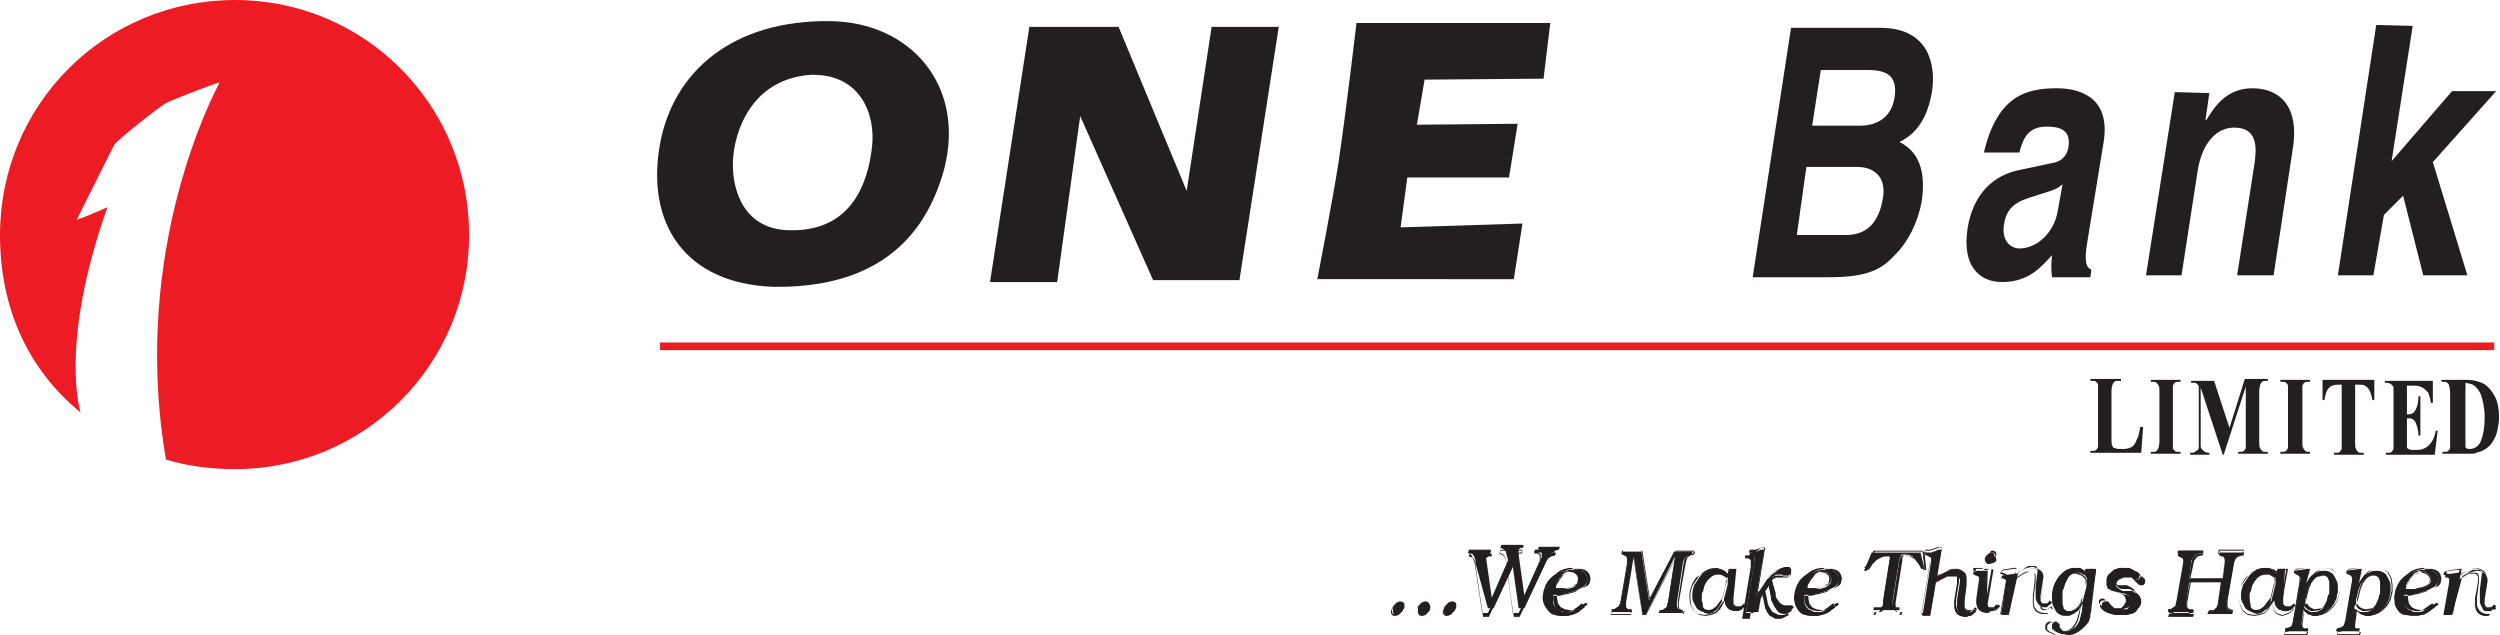
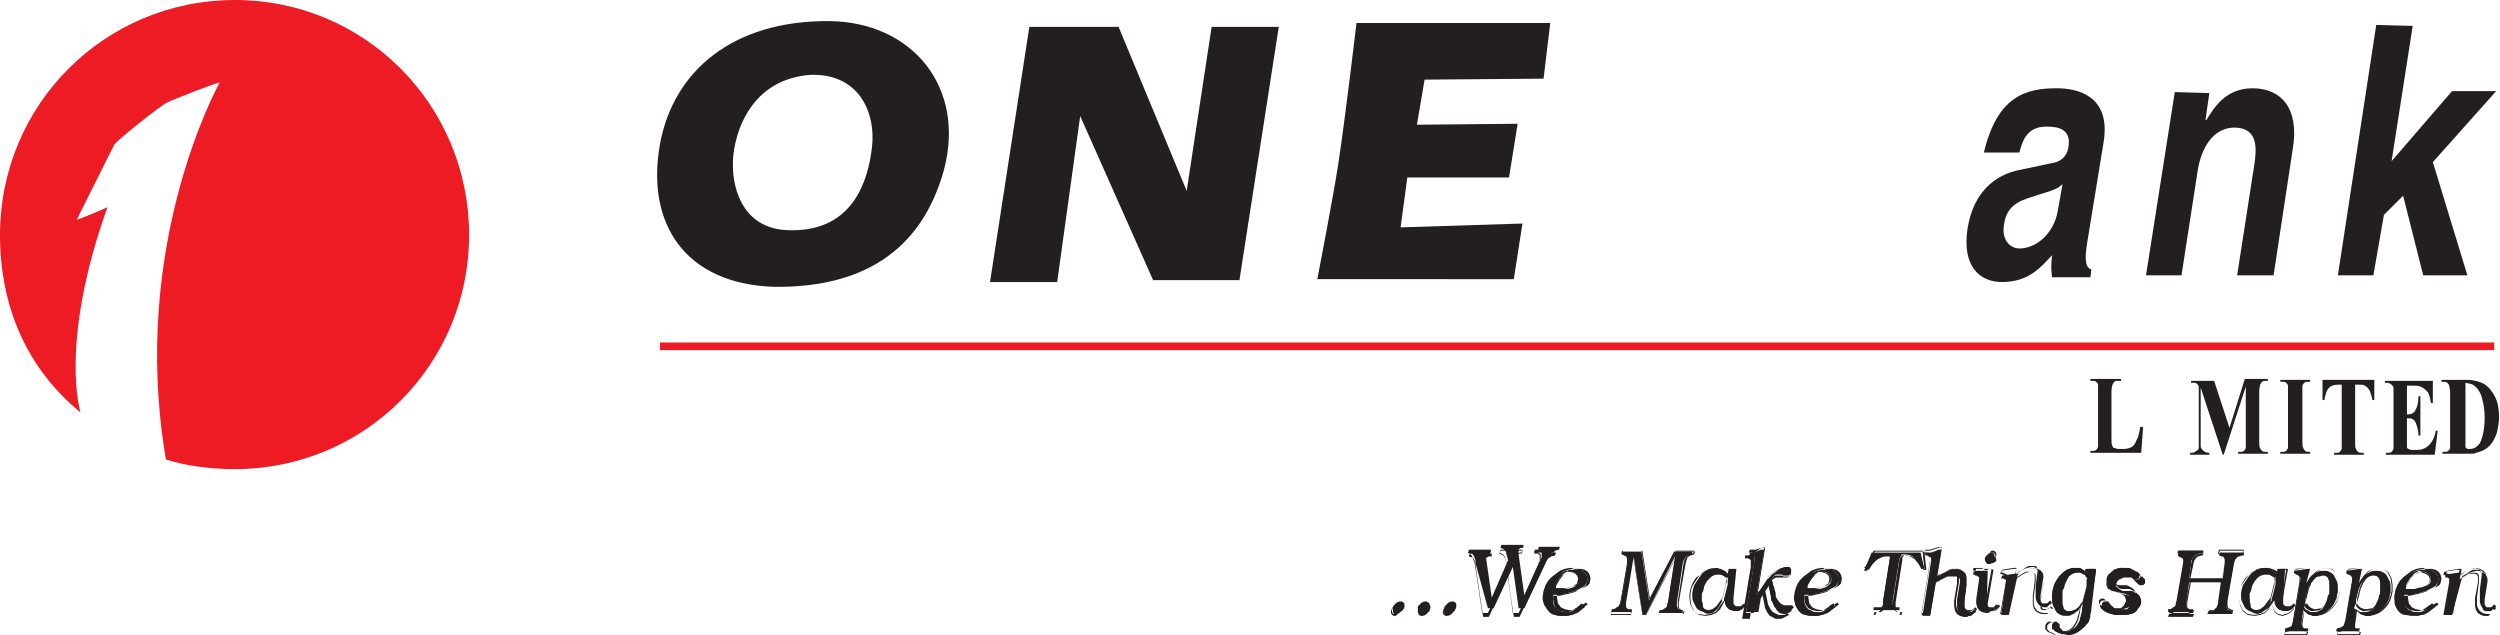
<svg xmlns="http://www.w3.org/2000/svg" version="1.1" id="Layer_1" x="0px" y="0px" viewBox="0 0 260.6 66.2" style="enable-background:new 0 0 260.6 66.2;" xml:space="preserve">
  <style type="text/css">
	.st0{fill:#231F20;}
	.st1{fill:#ED1C24;}
</style>
  <g id="surface1">
-     <path class="st0" d="M188.3,17.4h5.3c1.6,0,3,0.9,2.7,3.1c-0.4,2.7-1.7,4-3.9,4h-5.1L188.3,17.4 M182.7,28.9h7.9   c4.3,0,5.6-0.9,7-2.4c1.3-1.3,2.3-3.3,2.7-5.4c0.4-2.6,0.1-5.1-2.3-6.3c1-0.5,2.8-1.6,3.4-5.3c0.4-2.7-0.3-6.6-5.4-6.6h-9.3   L182.7,28.9 M189.8,7.3h4.9c2,0,3.1,0.6,2.8,2.8c-0.3,2.1-1.8,3-3.6,3h-5L189.8,7.3" />
    <path class="st0" d="M214.5,22c-0.4,2.3-2.2,3.9-4,3.9c-0.8,0-1.9-0.7-1.6-2.5c0.3-2.3,2.1-2.6,3.6-3.1c2-0.6,2-0.7,2.5-1.1   L214.5,22 M219.3,14.7c0.7-4.7-2.7-5.5-4.9-5.5c-3.2,0-6.2,0.8-7.6,6.7h3.7c0.3-1.1,0.7-2.7,2.8-2.7c1,0,2.7,0.1,2.3,2.2   c-0.2,1.1-1,1.5-1.7,1.6l-3.3,0.7c-2.7,0.5-4.9,2.4-5.5,6.1c-0.6,3.9,1.2,5.6,3.6,5.6c2.8,0,4.1-1.6,5.2-2.8   c-0.1,1.1-0.1,1.4,0,2.3h4l0.1-0.8c-0.5-0.2-0.8-0.7-0.4-3L219.3,14.7" />
    <path class="st0" d="M237,28.7h-3.8l1.8-11.6c0.2-1.4,0.5-3.8-2.1-3.8c-1.8,0-3.3,1.5-3.8,4.4l-1.7,11h-3.7l3-19.1l3.6,0.1   l-0.4,2.8h0.1c0.7-1.1,1.9-3.3,4.8-3.3c3,0,4.9,2.1,4.2,6.3L237,28.7" />
    <path class="st0" d="M247.4,28.7h-3.7l4-26.1l3.8,0.1l-2.2,14.1l6.3-7.3h4.6l-6.6,7.4l3.6,11.8h-4.6l-2.1-8.3l-2,2L247.4,28.7" />
    <path class="st0" d="M123.7,19.9l2.6-17.1h7l-4.1,26.4h-9l-7.6-17.1l-2.4,17.3h-7l4.1-26.6h9.3L123.7,19.9" />
    <path class="st0" d="M137.3,29.2c0,0,1.7-8.8,2.2-12.1c0.8-5.3,1.9-14.7,1.9-14.7h20.2l-0.7,5.8l-12.4,0.1l-0.8,4.7l10.5-0.1   l-0.9,5.6h-10.6l-0.7,5.2l12.7-0.4l-0.9,5.8H137.3" />
    <path class="st1" d="M8.4,43C2.9,38.5,0,32.1,0,24.5C0,10.9,10.9,0,24.5,0C38,0,48.9,10.9,48.9,24.5C48.9,38,38,48.9,24.5,48.9   c-2.4,0-5-0.3-7.2-1l-0.1-0.6c-3.5-21.5,5.2-37.8,5.7-38.7c-0.3,0-4.7,1.7-5.5,2.1s-5.3,4-5.5,4.4c-0.2,0.4-3.5,7-3.9,7.8   c0.4-0.1,2.1-0.8,3.2-1.3C6.1,35.9,8.4,43,8.4,43" />
    <path class="st0" d="M223.4,44.5l-0.2,2.7h-5.3v-0.2h0.2c0.2,0,0.3,0,0.4-0.1c0.1-0.1,0.1-0.1,0.2-0.3c0-0.1,0-0.3,0-0.7v-5.1   c0-0.4,0-0.6,0-0.7c0-0.1-0.1-0.2-0.2-0.3c-0.1-0.1-0.2-0.1-0.4-0.1h-0.2v-0.2h3.2v0.2h-0.3c-0.2,0-0.3,0-0.4,0.1   c-0.1,0.1-0.1,0.1-0.2,0.3c0,0.1-0.1,0.3-0.1,0.7v4.9c0,0.4,0,0.6,0.1,0.8s0.1,0.2,0.2,0.2c0.1,0,0.2,0.1,0.5,0.1h0.5   c0.3,0,0.6-0.1,0.8-0.2c0.2-0.1,0.4-0.4,0.5-0.7c0.2-0.3,0.3-0.8,0.4-1.4H223.4" />
-     <path class="st0" d="M227.3,47.1v0.2h-3.1v-0.2h0.2c0.2,0,0.3,0,0.4-0.1c0.1-0.1,0.1-0.1,0.2-0.3c0-0.1,0.1-0.3,0.1-0.7v-5.1   c0-0.4,0-0.6-0.1-0.7c0-0.1-0.1-0.2-0.2-0.3c-0.1-0.1-0.2-0.1-0.4-0.1h-0.2v-0.2h3.1v0.2h-0.2c-0.2,0-0.3,0-0.4,0.1   c-0.1,0.1-0.1,0.1-0.2,0.3c0,0.1,0,0.3,0,0.7V46c0,0.4,0,0.6,0,0.7c0,0.1,0.1,0.2,0.2,0.3c0.1,0.1,0.2,0.1,0.4,0.1H227.3" />
    <path class="st0" d="M232.4,44.6l1.6-5.1h2.4v0.2h-0.2c-0.2,0-0.3,0-0.4,0.1c-0.1,0.1-0.1,0.1-0.2,0.3c0,0.1-0.1,0.3-0.1,0.7V46   c0,0.4,0,0.6,0.1,0.7c0,0.1,0.1,0.2,0.2,0.3c0.1,0.1,0.2,0.1,0.4,0.1h0.2v0.2h-3.1v-0.2h0.2c0.2,0,0.3,0,0.4-0.1   c0.1-0.1,0.1-0.1,0.2-0.3c0-0.1,0-0.3,0-0.7v-5.7l-2.3,7.1h-0.1l-2.3-7v5.4c0,0.4,0,0.6,0,0.7c0,0.2,0.1,0.3,0.3,0.5   c0.1,0.1,0.3,0.2,0.6,0.2v0.2h-2v-0.2h0.1c0.1,0,0.3,0,0.4-0.1c0.1-0.1,0.2-0.1,0.3-0.2c0.1-0.1,0.1-0.2,0.1-0.4c0,0,0-0.2,0-0.6   v-4.9c0-0.4,0-0.6,0-0.7c0-0.1-0.1-0.2-0.2-0.3c-0.1-0.1-0.2-0.1-0.4-0.1h-0.2v-0.2h2.4L232.4,44.6" />
    <path class="st0" d="M240.8,47.1v0.2h-3.1v-0.2h0.2c0.2,0,0.3,0,0.4-0.1c0.1-0.1,0.1-0.1,0.2-0.3c0-0.1,0-0.3,0-0.7v-5.1   c0-0.4,0-0.6,0-0.7c0-0.1-0.1-0.2-0.2-0.3c-0.1-0.1-0.2-0.1-0.4-0.1h-0.2v-0.2h3.1v0.2h-0.2c-0.2,0-0.3,0-0.4,0.1   c-0.1,0.1-0.1,0.1-0.2,0.3c0,0.1,0,0.3,0,0.7V46c0,0.4,0,0.6,0.1,0.7c0,0.1,0.1,0.2,0.2,0.3c0.1,0.1,0.2,0.1,0.4,0.1H240.8" />
    <path class="st0" d="M247.5,39.6v2.1h-0.2c-0.1-0.5-0.2-0.8-0.3-1c-0.1-0.2-0.3-0.4-0.5-0.5c-0.1-0.1-0.3-0.1-0.6-0.1h-0.4v6   c0,0.4,0,0.6,0.1,0.7c0,0.1,0.1,0.2,0.2,0.3c0.1,0.1,0.2,0.1,0.4,0.1h0.2v0.2h-3.1v-0.2h0.2c0.2,0,0.3,0,0.4-0.1   c0.1-0.1,0.1-0.1,0.2-0.3c0-0.1,0-0.3,0-0.7v-6h-0.4c-0.4,0-0.7,0.1-0.9,0.3c-0.3,0.3-0.4,0.7-0.5,1.3h-0.2v-2.1H247.5" />
    <path class="st0" d="M250.9,40v3.2h0.1c0.4,0,0.7-0.2,0.8-0.5c0.2-0.3,0.3-0.8,0.3-1.4h0.2v4.1h-0.2c0-0.4-0.1-0.8-0.2-1.1   c-0.1-0.3-0.2-0.5-0.4-0.6c-0.1-0.1-0.4-0.1-0.6-0.1v2.2c0,0.4,0,0.7,0,0.8c0,0.1,0.1,0.2,0.2,0.2c0.1,0.1,0.2,0.1,0.4,0.1h0.4   c0.6,0,1-0.2,1.3-0.5c0.3-0.3,0.6-0.8,0.7-1.5h0.2l-0.3,2.5h-5.1v-0.2h0.2c0.2,0,0.3,0,0.4-0.1c0.1-0.1,0.1-0.1,0.2-0.3   c0-0.1,0-0.3,0-0.7v-5.1c0-0.3,0-0.6,0-0.6c0-0.1-0.1-0.2-0.2-0.3c-0.1-0.1-0.3-0.2-0.5-0.2h-0.2v-0.2h5v2.3h-0.2   c-0.1-0.6-0.2-1-0.4-1.2c-0.2-0.2-0.4-0.4-0.7-0.5c-0.2-0.1-0.5-0.1-0.9-0.1H250.9" />
    <path class="st0" d="M257.9,40.2c0.3,0.2,0.5,0.5,0.7,0.9c0.2,0.6,0.4,1.4,0.4,2.4c0,1.2-0.2,2.1-0.5,2.7c-0.3,0.4-0.6,0.6-1.1,0.6   c-0.1,0-0.3,0-0.3-0.1c-0.1,0-0.1-0.1-0.1-0.2c0-0.1,0-0.3,0-0.6v-6C257.4,40,257.7,40,257.9,40.2 M257.3,47.3c0.4,0,0.7,0,0.8-0.1   c0.4-0.1,0.7-0.2,1-0.4c0.3-0.2,0.5-0.4,0.7-0.7c0.2-0.3,0.4-0.7,0.5-1.1c0.1-0.5,0.2-1,0.2-1.5c0-0.8-0.1-1.5-0.4-2.1   s-0.7-1.1-1.2-1.4c-0.4-0.2-1-0.4-1.7-0.4h-2.7v0.2h0.2c0.2,0,0.3,0,0.4,0.1s0.2,0.2,0.2,0.3c0,0.1,0.1,0.3,0.1,0.7V46   c0,0.4,0,0.6,0,0.7c0,0.1-0.1,0.2-0.2,0.3c-0.1,0.1-0.2,0.1-0.4,0.1h-0.2v0.2H257.3" />
    <path class="st0" d="M86.5,2.2C76.4,2.1,70.2,7.4,68.8,15c-1.5,8.3,2.6,14.6,11.9,14.9C89.6,30,96,26.4,98.4,17.7   C100.7,9,95,2.3,86.5,2.2 M90.9,15.3c-0.4,3.6-2,8.7-8.3,8.7c-5.2,0.1-6.2-4.4-6.2-6.7c-0.1-2.3,1.2-9,8.1-9.5l0.3,0   C89.6,7.8,91.3,11.8,90.9,15.3" />
    <path class="st1" d="M68.8,35.7v0.8H260v-0.8H68.8" />
    <path class="st0" d="M145.5,64.1C145.5,64.1,145.4,64.1,145.5,64.1c-0.1-0.1-0.2-0.1-0.2-0.1c0-0.1-0.1-0.1-0.1-0.2   c0-0.1,0-0.1,0-0.2c0-0.1,0-0.2,0-0.3c0-0.1,0.1-0.2,0.2-0.3c0.1-0.1,0.1-0.1,0.2-0.2c0.1,0,0.2-0.1,0.3-0.1c0.1,0,0.1,0,0.2,0   c0.1,0,0.1,0.1,0.2,0.1c0.1,0.1,0.1,0.1,0.1,0.2s0,0.1,0,0.2c0,0.1,0,0.2-0.1,0.3s-0.1,0.2-0.2,0.2c-0.1,0.1-0.2,0.1-0.2,0.2   c-0.1,0-0.2,0.1-0.3,0.1C145.5,64.1,145.5,64.1,145.5,64.1" />
-     <path class="st0" d="M145.5,62.9l-0.2,0.2l-0.2,0.3l-0.1,0.3l0,0.2l0.1,0.2c0,0,0.2,0.1,0.2,0.1c0,0,0.1,0,0.1,0h0.1l0.3-0.1   l0.2-0.2c0,0,0.2-0.2,0.2-0.2l0.1-0.3l0-0.2l-0.1-0.2l-0.2-0.1l-0.2,0L145.5,62.9 M145.2,64l-0.1-0.2l0-0.2l0.1-0.3l0.1-0.2   l0.2-0.2l0.3-0.1l0.2,0l0.1,0.1l0.1,0.2l0,0.2l-0.1,0.3l-0.2,0.2l-0.2,0.1l-0.3,0.1c0,0-0.1,0-0.1,0c0,0-0.1,0-0.1,0L145.2,64    M146.2,63L146.2,63" />
+     <path class="st0" d="M145.5,62.9l-0.2,0.2l-0.2,0.3l-0.1,0.3l0,0.2l0.1,0.2c0,0,0.2,0.1,0.2,0.1c0,0,0.1,0,0.1,0h0.1l0.2-0.2c0,0,0.2-0.2,0.2-0.2l0.1-0.3l0-0.2l-0.1-0.2l-0.2-0.1l-0.2,0L145.5,62.9 M145.2,64l-0.1-0.2l0-0.2l0.1-0.3l0.1-0.2   l0.2-0.2l0.3-0.1l0.2,0l0.1,0.1l0.1,0.2l0,0.2l-0.1,0.3l-0.2,0.2l-0.2,0.1l-0.3,0.1c0,0-0.1,0-0.1,0c0,0-0.1,0-0.1,0L145.2,64    M146.2,63L146.2,63" />
    <path class="st0" d="M148.1,64.1C148.1,64.1,148.1,64.1,148.1,64.1c-0.1-0.1-0.2-0.1-0.2-0.1c0-0.1-0.1-0.1-0.1-0.2   c0-0.1,0-0.1,0-0.2c0-0.1,0-0.2,0-0.3c0-0.1,0.1-0.2,0.2-0.3c0.1-0.1,0.1-0.1,0.2-0.2c0.1,0,0.2-0.1,0.3-0.1c0.1,0,0.2,0,0.2,0   c0.1,0,0.1,0.1,0.2,0.1c0.1,0.1,0.1,0.1,0.1,0.2c0,0.1,0,0.1,0,0.2c0,0.1,0,0.2-0.1,0.3s-0.1,0.2-0.2,0.2c-0.1,0.1-0.1,0.1-0.2,0.2   c-0.1,0-0.2,0.1-0.3,0.1C148.2,64.1,148.1,64.1,148.1,64.1" />
    <path class="st0" d="M148.2,62.9l-0.2,0.2l-0.2,0.3l0,0.3l0,0.2l0.1,0.2c0,0,0.2,0.1,0.2,0.1c0,0,0.1,0,0.1,0h0.1l0.3-0.1l0.2-0.2   c0,0,0.2-0.2,0.2-0.2l0.1-0.3l0-0.2l-0.1-0.2l-0.2-0.1l-0.2,0L148.2,62.9 M147.9,64l-0.1-0.2l0-0.2l0-0.3l0.2-0.2l0.2-0.2l0.2-0.1   l0.2,0l0.1,0.1l0.1,0.2l0,0.2l-0.1,0.3l-0.2,0.2l-0.2,0.1l-0.2,0.1c0,0-0.1,0-0.1,0c0,0-0.1,0-0.1,0L147.9,64 M148.9,63L148.9,63" />
    <path class="st0" d="M150.8,64.1C150.8,64.1,150.8,64.1,150.8,64.1c-0.1-0.1-0.2-0.1-0.2-0.1c0-0.1-0.1-0.1-0.1-0.2   c0-0.1,0-0.1,0-0.2c0-0.1,0-0.2,0.1-0.3c0-0.1,0.1-0.2,0.2-0.3c0.1-0.1,0.1-0.1,0.2-0.2c0.1,0,0.2-0.1,0.3-0.1c0.1,0,0.1,0,0.2,0   c0.1,0,0.1,0.1,0.2,0.1c0.1,0.1,0.1,0.1,0.1,0.2c0,0.1,0,0.1,0,0.2c0,0.1,0,0.2-0.1,0.3c0,0.1-0.1,0.2-0.2,0.2   c-0.1,0.1-0.1,0.1-0.2,0.2s-0.2,0.1-0.3,0.1C150.9,64.1,150.8,64.1,150.8,64.1" />
    <path class="st0" d="M150.9,62.9l-0.2,0.2l-0.2,0.3l-0.1,0.3l0,0.2l0.1,0.2c0,0,0.2,0.1,0.2,0.1c0,0,0.1,0,0.1,0h0.1l0.3-0.1   l0.2-0.2c0,0,0.2-0.2,0.2-0.2l0.1-0.3l0-0.2l-0.1-0.2c0,0-0.2-0.1-0.2-0.1l-0.2,0L150.9,62.9 M150.6,64l-0.1-0.2l0-0.2l0-0.3   l0.2-0.2l0.2-0.2l0.2-0.1l0.2,0l0.1,0.1c0,0,0.1,0.2,0.1,0.2l0,0.2l-0.1,0.3l-0.2,0.2l-0.2,0.1l-0.3,0.1c0,0-0.1,0-0.1,0   c0,0-0.1,0-0.1,0L150.6,64 M151.5,63L151.5,63" />
    <path class="st0" d="M153.8,58.7C153.8,58.7,153.8,58.7,153.8,58.7c0-0.1,0-0.1,0-0.1c0,0,0,0,0-0.1c0,0,0,0,0-0.1   c0-0.1-0.1-0.2-0.1-0.3s-0.1-0.1-0.1-0.2c0-0.1-0.1-0.1-0.2-0.2c-0.1,0-0.2-0.1-0.3-0.1l0-0.3h2.3l0,0.3c0,0,0,0,0,0c0,0,0,0,0,0   c0,0,0,0,0,0s0,0,0,0c0,0,0,0,0,0c0,0,0,0,0,0c-0.1,0-0.1,0-0.2,0c-0.1,0-0.1,0.1-0.2,0.1c-0.1,0-0.1,0.1-0.1,0.1s0,0.1,0,0.2   c0,0,0,0,0,0c0,0,0,0,0,0c0,0,0,0,0,0c0,0,0,0,0,0c0,0,0,0,0,0.1c0,0,0,0,0,0c0,0,0,0,0,0c0,0,0,0,0,0c0,0,0,0,0,0c0,0,0,0,0,0   c0,0,0,0,0,0s0,0,0,0s0,0,0,0c0,0,0,0,0,0c0,0,0,0,0,0c0,0,0,0,0,0s0,0,0,0s0,0,0,0c0,0,0,0,0,0l0.6,4.2l1.7-3.9v0c0,0,0,0,0,0   c0,0,0,0,0,0c0,0,0,0,0,0c0-0.1-0.1-0.3-0.1-0.4c0-0.1-0.1-0.2-0.1-0.4c0-0.1-0.1-0.2-0.2-0.3c-0.1-0.1-0.2-0.1-0.4-0.2l0.1-0.3   h2.3l0,0.3c0,0,0,0,0,0h0c-0.1,0-0.2,0-0.2,0s-0.1,0-0.2,0.1c-0.1,0-0.1,0.1-0.1,0.1c0,0.1,0,0.2,0,0.3l0,0.2l0.6,4.3l1.8-4   c0,0,0,0,0,0c0,0,0,0,0,0c0,0,0,0,0-0.1s0,0,0-0.1c0,0,0,0,0,0c0,0,0,0,0,0c0,0,0,0,0,0c0,0,0,0,0,0c0,0,0,0,0,0c0,0,0,0,0,0   c0,0,0,0,0,0c0,0,0,0,0,0c0,0,0-0.1,0-0.1c0,0,0,0,0-0.1c0-0.1,0-0.1,0-0.2c0-0.1-0.1-0.1-0.1-0.1c0,0-0.1-0.1-0.1-0.1   c-0.1,0-0.1,0-0.2,0c0,0,0,0,0,0c0,0,0,0,0,0c0,0,0,0,0,0s0,0,0,0c0,0,0,0,0,0s0,0,0,0c0,0,0,0,0,0c0,0,0,0,0,0l0.1-0.3h2.2   l-0.1,0.3c-0.1,0-0.3,0.1-0.4,0.1c-0.1,0-0.2,0.1-0.3,0.2c-0.1,0.1-0.1,0.1-0.2,0.2c-0.1,0.1-0.1,0.2-0.2,0.3c0,0,0,0,0,0   c0,0,0,0,0,0c0,0,0,0,0,0c0,0,0,0,0,0c0,0,0,0,0,0c0,0,0,0,0,0c0,0,0,0,0,0c0,0,0,0,0,0l-2.5,5.3h-0.6l-0.6-4.3l-2,4.3h-0.6   L153.8,58.7" />
    <path class="st0" d="M159.9,57.7L159.9,57.7L159.9,57.7l0.1,0l0.1,0l0.2,0l0.1,0.1c0,0,0.1,0.1,0.1,0.1l0,0.2c0,0.1,0,0.1,0,0.1   c0,0.1,0,0.1,0,0.1c0,0,0,0.1,0,0.1c0,0.1,0,0.1,0,0.1c0,0.1-0.1,0.1-0.1,0.1c0,0.1,0,0.1,0,0.1c0,0-1.8,4-1.8,4c0,0,0,0,0,0   c0-0.3-0.5-4.3-0.5-4.3l0-0.2c0,0,0-0.3,0-0.3l0.1-0.1c0,0,0.2-0.1,0.2-0.1l0.2,0c0.1,0,0.1-0.3,0.1-0.3l-2.3,0   c0,0-0.1,0.3-0.1,0.3c0,0,0.4,0.2,0.4,0.2l0.2,0.3l0.1,0.4c0,0,0.1,0.4,0.1,0.4c0,0-1.7,3.9-1.7,3.9s0,0,0,0c0-0.3-0.5-4.1-0.5-4.1   l0,0l0-0.1c0,0,0,0,0,0l0-0.2v-0.1l0-0.2l0.1-0.1l0.2-0.1l0.2,0l0.1,0l0,0c0,0,0-0.3,0-0.3l-2.3,0c0,0-0.1,0.3-0.1,0.3   c0,0,0.3,0.1,0.3,0.1l0.2,0.1c0,0,0.1,0.2,0.1,0.2l0.1,0.3c0,0.1,0,0.1,0,0.1c0,0.1,0,0.1,0,0.1v0l0.8,5.4l0.6,0c0,0,2-4.3,2-4.3   s0,0,0,0c0,0.3,0.6,4.3,0.6,4.3l0.6,0c0,0,2.5-5.3,2.5-5.3l0-0.1c0-0.1,0.1-0.1,0.1-0.1c0-0.1,0.2-0.4,0.2-0.4l0.2-0.2l0.3-0.2   l0.4-0.1c0,0,0.1-0.3,0.1-0.3l-2.2,0C159.9,57.4,159.9,57.7,159.9,57.7 M153.1,57.4c0,0,2.3,0,2.3,0c0,0-0.1,0.3-0.1,0.3l-0.1,0   c0,0-0.2,0-0.2,0l-0.2,0.1l-0.1,0.2l0,0.2v0.1c0,0.1,0,0.1,0,0.1l0,0.1c0,0.1,0,0.1,0,0.1c0,0.1,0.6,4.2,0.6,4.2   c0.1,0,1.8-3.8,1.8-3.8c0-0.1-0.1-0.5-0.1-0.5l-0.1-0.4c0,0-0.2-0.3-0.2-0.3s-0.4-0.2-0.4-0.2c0,0,0.1-0.3,0.1-0.3s2.2,0,2.3,0   c0,0-0.1,0.3-0.1,0.3c0,0-0.2,0-0.2,0l-0.2,0.1c0,0-0.1,0.2-0.1,0.2l0,0.3l0,0.2l0.6,4.3c0,0,1.8-4,1.8-4c0,0,0-0.1,0-0.1   c0-0.1,0.1-0.1,0.1-0.1c0-0.1,0-0.1,0-0.1c0,0,0-0.1,0-0.1c0-0.1,0-0.1,0-0.1l0-0.1l0-0.1l0-0.2l-0.1-0.1l-0.2-0.1l-0.2,0   c0,0-0.2,0-0.2,0c0,0,0.1-0.3,0.1-0.3s2.1,0,2.1,0c0,0-0.1,0.3-0.1,0.3c0,0-0.4,0.1-0.4,0.1l-0.3,0.2l-0.2,0.2l-0.2,0.3   c0,0.1-0.1,0.1-0.1,0.1c0,0.1,0,0.1,0,0.1c0,0.1-2.5,5.3-2.5,5.3l-0.6,0c0,0,0,0,0,0c0-0.1-0.6-4.3-0.6-4.3c0,0-2,4.3-2,4.3l-0.6,0   c0-0.1-0.8-5.3-0.8-5.3l-0.1-0.2l-0.1-0.3l-0.1-0.2c0,0-0.2-0.2-0.2-0.2s-0.3-0.1-0.3-0.1C153.1,57.7,153.1,57.4,153.1,57.4" />
    <path class="st0" d="M163.8,59.6L163.8,59.6C163.9,59.6,163.9,59.6,163.8,59.6c0.1,0,0.2,0,0.3,0.1c0.1,0,0.2,0.1,0.2,0.1   c0.1,0.1,0.1,0.1,0.2,0.2c0,0.1,0.1,0.2,0.1,0.3c0,0.2,0,0.3-0.1,0.5c-0.1,0.1-0.2,0.2-0.3,0.3c-0.2,0.1-0.3,0.2-0.5,0.2   c-0.2,0.1-0.3,0.1-0.5,0.1c-0.1,0-0.2,0-0.3,0c-0.1,0-0.2,0-0.3,0c-0.1,0-0.2,0-0.3,0c-0.1,0-0.2,0-0.2,0c0,0,0-0.1,0-0.1   c0,0,0-0.1,0-0.1s0-0.1,0-0.1c0,0,0-0.1,0-0.1c0.1-0.2,0.2-0.4,0.3-0.5c0.1-0.2,0.2-0.3,0.4-0.5c0.1-0.2,0.3-0.3,0.5-0.4   c0.2-0.1,0.2-0.1,0.2-0.1S163.6,59.6,163.8,59.6 M164.9,62.9L164.9,62.9C164.8,63,164.8,63,164.9,62.9c-0.1,0.1-0.2,0.1-0.2,0.2   c0,0-0.1,0-0.1,0.1s-0.1,0-0.1,0.1c-0.1,0.1-0.2,0.1-0.3,0.2c-0.1,0.1-0.2,0.1-0.3,0.2c-0.1,0-0.2,0.1-0.3,0.1c-0.1,0-0.2,0-0.4,0   c-0.2,0-0.3,0-0.5-0.1c-0.2-0.1-0.3-0.1-0.4-0.2c-0.1-0.1-0.2-0.2-0.3-0.4c-0.1-0.2-0.1-0.3-0.1-0.5c0,0,0,0,0-0.1c0,0,0,0,0-0.1   s0,0,0-0.1c0,0,0,0,0-0.1c0,0,0-0.1,0-0.1c0,0,0-0.1,0-0.1c0.1,0,0.2,0,0.3,0s0.2,0,0.4,0c0.1,0,0.3,0,0.4-0.1c0.2,0,0.3,0,0.5-0.1   c0.2-0.1,0.5-0.1,0.7-0.2c0.2-0.1,0.4-0.2,0.6-0.3c0.2-0.1,0.4-0.2,0.5-0.4c0.1-0.2,0.2-0.3,0.2-0.5c0-0.2,0-0.3-0.1-0.4   c-0.1-0.1-0.1-0.2-0.2-0.3c-0.1-0.1-0.2-0.1-0.3-0.2c-0.1-0.1-0.2-0.1-0.4-0.1c0,0-0.1,0-0.1,0c0,0-0.1,0-0.1,0c0,0-0.1,0-0.1,0   c0,0-0.1,0-0.1,0c0,0,0,0-0.1,0c0,0,0,0,0,0c0,0,0,0-0.1,0c0,0,0,0,0,0c0,0-0.1,0-0.1,0c0,0-0.1,0-0.1,0c-0.2,0-0.3,0.1-0.5,0.1   c-0.2,0.1-0.3,0.1-0.5,0.2c-0.1,0.1-0.3,0.2-0.4,0.3c-0.1,0.1-0.3,0.2-0.4,0.3c-0.1,0.1-0.3,0.3-0.4,0.4c-0.1,0.2-0.2,0.3-0.3,0.5   c-0.1,0.2-0.2,0.4-0.2,0.6c0,0.2-0.1,0.4-0.1,0.6c0,0,0,0,0,0c0,0,0,0,0,0s0,0,0,0s0,0,0,0c0,0.3,0.1,0.6,0.2,0.8   c0.1,0.2,0.2,0.4,0.4,0.6c0.2,0.2,0.4,0.3,0.6,0.3c0.2,0.1,0.5,0.1,0.7,0.1c0,0,0,0,0.1,0s0,0,0.1,0c0,0,0,0,0.1,0c0,0,0,0,0.1,0   c0,0,0.1,0,0.1,0c0,0,0.1,0,0.1,0c0.2,0,0.3-0.1,0.5-0.1c0.2-0.1,0.3-0.1,0.5-0.2s0.3-0.2,0.4-0.3c0.1-0.1,0.3-0.2,0.4-0.3   L164.9,62.9" />
    <path class="st0" d="M163.5,59.6c0,0-0.3,0.1-0.3,0.1l-0.5,0.4l-0.4,0.5l-0.3,0.5c0,0-0.1,0.2-0.1,0.2l-0.1,0.2c0,0,0.3,0,0.3,0   c0.1,0,0.3,0,0.3,0c0,0,0.3,0,0.3,0l0.3-0.1l0.5-0.1l0.5-0.2c0,0,0.4-0.3,0.4-0.3l0.1-0.5l-0.1-0.3l-0.2-0.2l-0.2-0.1l-0.3-0.1l0,0   L163.5,59.6 M163.9,59.6L163.9,59.6l0.3,0.1l0.2,0.1c0,0,0.2,0.2,0.2,0.2l0.1,0.3l-0.1,0.4l-0.3,0.3l-0.5,0.2l-0.5,0.1l-0.3,0   l-0.3,0c0,0-0.2,0-0.2,0c-0.1,0-0.3,0-0.3,0c0,0,0-0.1,0-0.1l0-0.1l0.1-0.2l0.3-0.5l0.4-0.5l0.5-0.4c0,0,0.2-0.1,0.2-0.1   L163.9,59.6" />
    <path class="st0" d="M163.9,59.2L163.9,59.2l-0.2,0l-0.1,0l-0.5,0.1l-0.5,0.2l-0.4,0.3l-0.4,0.3l-0.4,0.4l-0.3,0.5l-0.2,0.6   l-0.1,0.6l0,0.1c0,0.3,0.1,0.6,0.2,0.8c0.1,0.2,0.3,0.4,0.5,0.6l0.6,0.4l0.7,0.1h0.1l0.1,0c0,0,0.2,0,0.2,0l0.5-0.1l0.5-0.2   l0.4-0.3l0.4-0.3c0,0-0.2-0.3-0.2-0.3l0,0l0,0l-0.1,0.1l-0.2,0.1l-0.1,0.1c0,0-0.3,0.2-0.3,0.2l-0.3,0.2l-0.3,0.1l-0.4,0l-0.5-0.1   l-0.4-0.2L162,63l-0.1-0.5v-0.1c0-0.1,0-0.1,0-0.1c0,0,0-0.1,0-0.1s0-0.1,0-0.1c0,0,0.3,0,0.3,0c0,0,0.4,0,0.4,0l0.4-0.1l0.5-0.1   l0.7-0.2l0.6-0.3c0.2-0.1,0.4-0.3,0.5-0.4l0.2-0.6l-0.1-0.4l-0.2-0.3l-0.3-0.2l-0.4-0.1c0,0-0.1,0-0.1,0l-0.3,0L163.9,59.2   L163.9,59.2 M162.9,64.1l-0.7-0.1l-0.6-0.3c-0.2-0.2-0.3-0.3-0.4-0.6c-0.1-0.2-0.1-0.5-0.1-0.8v-0.1c0,0,0.1-0.6,0.1-0.6l0.2-0.5   l0.3-0.5l0.4-0.4l0.4-0.3l0.4-0.3l0.5-0.2l0.5-0.1l0.1,0l0.1,0c0,0,0.1,0,0.1,0h0.1l0.1,0l0.3,0l0.1,0l0.4,0.1l0.3,0.2l0.2,0.3   l0.1,0.4l-0.1,0.5c-0.1,0.2-0.3,0.3-0.5,0.4l-0.6,0.3c0,0-0.7,0.2-0.7,0.2l-0.5,0.1l-0.4,0.1l-0.4,0l-0.3,0c0,0,0,0.1,0,0.1   c0,0,0,0.1,0,0.1c0,0.1,0,0.1,0,0.1v0.1l0.1,0.6l0.3,0.4l0.4,0.2l0.5,0.1l0.4,0l0.3-0.1l0.3-0.2l0.3-0.2c0,0,0.1-0.1,0.1-0.1   l0.2-0.1c0,0,0.1-0.1,0.1-0.1c0,0,0.2,0.2,0.2,0.2c0,0-0.4,0.3-0.4,0.3l-0.4,0.3l-0.5,0.2c0,0-0.5,0.1-0.5,0.1l-0.2,0   c0,0-0.1,0-0.1,0L162.9,64.1 M164.5,59.3L164.5,59.3" />
    <path class="st0" d="M170.3,58l-0.8,4.8c0,0,0,0,0,0.1s0,0,0,0s0,0,0,0c0,0,0,0,0,0c0,0,0,0,0,0s0,0,0,0c0,0,0,0,0,0c0,0,0,0,0,0   c0,0,0,0.1,0,0.1c0,0,0,0.1,0,0.1c0,0,0,0.1,0,0.1c0,0,0,0.1,0,0.1c0,0,0.1,0.1,0.1,0.1c0,0,0.1,0.1,0.1,0.1c0,0,0.1,0,0.1,0   c0,0,0.1,0,0.1,0l0.2,0l0,0.3h-2.1l0-0.3c0.2,0,0.3,0,0.4-0.1c0.1-0.1,0.2-0.1,0.3-0.2c0.1-0.1,0.1-0.2,0.2-0.3   c0-0.1,0.1-0.3,0.1-0.4l0.7-4c0,0,0,0,0,0c0,0,0,0,0,0c0,0,0,0,0,0c0,0,0,0,0,0c0,0,0,0,0,0c0,0,0,0,0,0c0,0,0,0,0,0c0,0,0,0,0,0   c0,0,0,0,0,0c0,0,0,0,0,0c0-0.1,0-0.2,0-0.3c0-0.1-0.1-0.1-0.1-0.2c0-0.1-0.1-0.1-0.2-0.1c-0.1,0-0.1-0.1-0.2-0.1l-0.1,0l0-0.3h2   l0.8,5.1l2.6-5.1h1.9l0,0.3c-0.2,0-0.3,0.1-0.4,0.1s-0.2,0.1-0.3,0.2c-0.1,0.1-0.1,0.2-0.2,0.3c0,0.1-0.1,0.3-0.1,0.4l-0.6,4   c0,0,0,0,0,0.1s0,0,0,0c0,0,0,0,0,0c0,0,0,0,0,0c0,0,0,0,0,0c0,0,0,0,0,0s0,0,0,0s0,0,0,0c0,0,0,0,0,0c0,0,0,0,0,0c0,0,0,0,0,0   c0,0,0,0,0,0c0,0.1,0,0.2,0,0.3c0,0.1,0.1,0.1,0.1,0.2c0,0.1,0.1,0.1,0.2,0.1c0.1,0,0.1,0.1,0.2,0.1l0.1,0l0,0.3h-2.5l0.1-0.3   c0.2,0,0.3,0,0.4-0.1c0.1-0.1,0.2-0.1,0.3-0.2c0.1-0.1,0.1-0.2,0.1-0.3s0.1-0.3,0.1-0.4l0.7-4.6l-3,6h-0.4L170.3,58" />
    <path class="st0" d="M171.9,62.5C171.9,62.5,171.9,62.5,171.9,62.5c0-0.3-0.8-5.1-0.8-5.1l-2,0c0,0-0.1,0.3-0.1,0.3   c0,0,0.1,0.1,0.1,0.1l0.2,0.1l0.2,0.1c0,0,0.1,0.2,0.1,0.2l0,0.3l0,0.1c0,0.1,0,0.1,0,0.1c0,0.1-0.7,4.1-0.7,4.1l-0.1,0.4l-0.2,0.3   l-0.2,0.2l-0.4,0.1c0,0-0.1,0.3-0.1,0.3l2.1,0c0,0,0.1-0.3,0.1-0.3c0,0-0.2,0-0.2,0c0,0-0.1,0-0.1,0l-0.1,0l-0.1-0.1l-0.1-0.1   l0-0.1l0-0.1l0-0.1l0-0.1V63l0-0.1c0,0,0-0.1,0-0.1c0,0,0.6-3.9,0.8-4.6c0,0.3,0.9,5.9,0.9,5.9l0.4,0c0,0,3.1-6,3.1-6   c-0.1,0-0.8,4.6-0.8,4.6l-0.1,0.4l-0.1,0.3l-0.2,0.2l-0.4,0.1c0,0-0.1,0.3-0.1,0.3l2.5,0c0,0,0.1-0.3,0.1-0.3c0,0-0.1,0-0.1,0   c0,0-0.2-0.1-0.2-0.1l-0.2-0.1l-0.1-0.2l0-0.3V63c0-0.1,0-0.2,0-0.2c0-0.1,0.7-4,0.7-4l0.1-0.4l0.1-0.3l0.3-0.2l0.4-0.1   c0,0,0.1-0.3,0.1-0.3l-2,0C174.5,57.4,171.9,62.5,171.9,62.5 M169.2,57.4l2,0c0,0.1,0.8,5.1,0.8,5.1c0,0,2.7-5.1,2.7-5.1   s1.9,0,1.9,0c0,0-0.1,0.3-0.1,0.3c0,0-0.4,0.1-0.4,0.1l-0.3,0.2l-0.2,0.3c0,0-0.1,0.4-0.1,0.4l-0.6,4c0,0.1,0,0.1,0,0.1l0,0.2   c0,0,0,0.3,0,0.3l0.1,0.2l0.2,0.1l0.2,0.1c0,0,0.1,0,0.1,0c0,0-0.1,0.3-0.1,0.3s-2.4,0-2.4,0c0,0,0.1-0.3,0.1-0.3   c0,0,0.4-0.1,0.4-0.1l0.3-0.2l0.1-0.3l0.1-0.4l0.7-4.6c-0.1,0-3.1,5.9-3.1,5.9l-0.4,0c0-0.1-0.9-6-0.9-6l0,0l-0.8,4.8   c0,0.1,0,0.1,0,0.1c0,0.1,0,0.1,0,0.1v0.1l0,0.1l0,0.1c0,0,0,0.1,0,0.1l0,0.1c0,0,0.1,0.1,0.1,0.1l0.1,0.1l0.1,0l0.1,0   c0,0,0.2,0,0.2,0c0,0-0.1,0.3-0.1,0.3s-2.1,0-2.1,0c0,0,0.1-0.3,0.1-0.3c0,0,0.4-0.1,0.4-0.1l0.3-0.2l0.2-0.3l0.1-0.4l0.7-4   c0-0.1,0-0.1,0-0.1l0-0.1c0,0,0-0.1,0-0.1c0-0.1,0-0.3,0-0.3l-0.1-0.2c0,0-0.2-0.1-0.2-0.1l-0.2-0.1c0,0-0.1,0-0.1,0   C169.1,57.7,169.2,57.4,169.2,57.4 M169.6,57.9L169.6,57.9 M169.8,63.7L169.8,63.7" />
    <path class="st0" d="M180.1,60.2L180.1,60.2C180.1,60.3,180.1,60.3,180.1,60.2C180,60.3,180,60.3,180.1,60.2c0,0.1,0,0.1,0,0.1   s0,0,0,0c0,0,0,0.1,0,0.1s0,0.1,0,0.1c0,0,0,0,0,0.1c0,0,0,0,0,0.1c0,0,0,0,0,0.1c0,0,0,0,0,0.1c0,0.1-0.1,0.3-0.1,0.4   c0,0.1-0.1,0.3-0.1,0.4c0,0.1-0.1,0.3-0.1,0.4c0,0.1-0.1,0.2-0.1,0.4c0,0,0,0,0,0c0,0,0,0,0,0c0,0,0,0,0,0s0,0,0,0c0,0,0,0,0,0.1   c0,0,0,0,0,0c-0.1,0.1-0.2,0.3-0.3,0.4c-0.1,0.1-0.2,0.3-0.3,0.4c-0.1,0.1-0.3,0.2-0.4,0.3c-0.1,0.1-0.3,0.1-0.4,0.1   c-0.1,0-0.3,0-0.4-0.1c-0.1-0.1-0.2-0.1-0.3-0.3c-0.1-0.1-0.1-0.2-0.1-0.4s-0.1-0.3-0.1-0.4c0-0.1,0-0.1,0-0.2s0-0.2,0-0.2   c0-0.1,0-0.2,0-0.2c0-0.1,0-0.2,0.1-0.3c0.1-0.2,0.1-0.5,0.2-0.7c0.1-0.2,0.2-0.4,0.4-0.6s0.3-0.3,0.5-0.4c0.2-0.1,0.4-0.1,0.6-0.1   c0,0,0,0,0,0c0,0,0,0,0,0c0,0,0,0,0,0c0,0,0,0,0.1,0c0,0,0,0,0.1,0c0.1,0,0.2,0,0.2,0.1c0.1,0,0.1,0.1,0.2,0.1   c0.1,0,0.2,0.1,0.2,0.2C179.9,60.1,180,60.1,180.1,60.2C180,60.1,180,60.2,180.1,60.2 M181,59.3h-0.8l-0.1,0.5   c-0.1-0.1-0.1-0.1-0.2-0.2s-0.2-0.1-0.3-0.2c-0.1,0-0.2-0.1-0.3-0.1c-0.1,0-0.2-0.1-0.3-0.1c0,0,0,0,0,0c0,0,0,0,0,0c0,0,0,0,0,0   c0,0,0,0,0,0s0,0,0,0s0,0,0,0c0,0,0,0,0,0c0,0,0,0,0,0c-0.4,0-0.7,0.1-1,0.2c-0.3,0.1-0.6,0.4-0.8,0.7c-0.2,0.3-0.4,0.6-0.6,0.9   c-0.1,0.3-0.2,0.7-0.2,1c0,0,0,0,0,0c0,0,0,0,0,0c0,0,0,0,0,0c0,0,0,0,0,0c0,0.3,0,0.5,0.1,0.7c0.1,0.2,0.2,0.4,0.3,0.6   c0.1,0.2,0.3,0.3,0.5,0.4c0.2,0.1,0.4,0.1,0.7,0.1c0.2,0,0.4,0,0.6-0.1s0.3-0.1,0.5-0.2c0.1-0.1,0.3-0.2,0.4-0.4   c0.1-0.1,0.2-0.3,0.3-0.5h0v0.1c0,0.1,0,0.3,0.1,0.4c0,0.1,0.1,0.2,0.2,0.3s0.2,0.2,0.3,0.2c0.1,0,0.2,0.1,0.4,0.1c0,0,0.1,0,0.1,0   c0,0,0.1,0,0.1,0c0,0,0.1,0,0.1,0c0,0,0.1,0,0.1,0c0.1,0,0.2-0.1,0.2-0.1c0.1,0,0.2-0.1,0.2-0.1c0.1-0.1,0.1-0.1,0.2-0.2   c0.1-0.1,0.1-0.1,0.2-0.2l-0.2-0.2c0,0-0.1,0.1-0.1,0.1c0,0-0.1,0.1-0.1,0.1c-0.1,0-0.1,0.1-0.2,0.1c0,0-0.1,0-0.2,0c0,0,0,0,0,0   s0,0,0,0s0,0,0,0c-0.1,0-0.1,0-0.2,0c-0.1,0-0.1-0.1-0.2-0.1c0-0.1-0.1-0.1-0.1-0.2c0-0.1,0-0.1,0-0.2c0,0,0-0.1,0-0.1   c0,0,0-0.1,0-0.1c0,0,0-0.1,0-0.1s0-0.1,0-0.1L181,59.3" />
    <path class="st0" d="M178.4,59.8l-0.5,0.4l-0.4,0.6l-0.2,0.7l-0.1,0.3l0,0.2c0,0,0,0.2,0,0.2l0,0.2l0.1,0.4l0.1,0.4l0.3,0.3   l0.4,0.1l0.4-0.1l0.4-0.3l0.3-0.4l0.3-0.4c0,0,0.1-0.1,0.1-0.1c0-0.1,0-0.1,0-0.1c0,0,0.1-0.4,0.1-0.4l0.1-0.4l0.1-0.4l0.1-0.4   c0-0.1,0-0.1,0-0.1c0-0.1,0-0.1,0-0.1c0,0,0-0.1,0-0.1l0-0.1c0-0.1,0-0.1,0-0.1l0-0.1l-0.1-0.1c0,0-0.1-0.1-0.1-0.1l-0.2-0.2   c0,0-0.2-0.1-0.2-0.1l-0.2-0.1h-0.1l-0.1,0L178.4,59.8 M177.2,61.9l0.1-0.3l0.2-0.7l0.4-0.6l0.5-0.4l0.6-0.1c0,0,0.1,0,0.1,0h0.1   c0,0,0.2,0.1,0.2,0.1l0.2,0.1l0.2,0.1l0.1,0.1l0.1,0.1l-0.1,0.4c0,0.1,0,0.1,0,0.1c0,0.1,0,0.1,0,0.1c0,0-0.1,0.4-0.1,0.4l-0.1,0.4   l-0.1,0.4l-0.1,0.4c0,0,0,0.1,0,0.1c0,0,0,0.1,0,0.1c0,0-0.3,0.5-0.3,0.5l-0.3,0.4l-0.4,0.3l-0.4,0.1l-0.4-0.1l-0.2-0.2l-0.1-0.4   l-0.1-0.4l0-0.2c0,0,0-0.2,0-0.2C177.2,62.1,177.2,61.9,177.2,61.9" />
    <path class="st0" d="M177.8,59.5c-0.3,0.1-0.6,0.4-0.8,0.7c-0.2,0.3-0.4,0.6-0.6,0.9c-0.1,0.3-0.2,0.7-0.2,1.1v0.1   c0,0.1,0.1,0.8,0.1,0.8l0.3,0.6l0.5,0.4l0.7,0.1l0.6-0.1l0.5-0.2l0.4-0.4c0,0,0.3-0.5,0.3-0.5c-0.1,0.1-0.4,0.4-0.4,0.4l-0.4,0.4   l-0.5,0.2l-0.6,0.1l-0.7-0.1l-0.5-0.4l-0.3-0.6c0,0-0.1-0.7-0.1-0.7v-0.1c0-0.4,0.1-0.8,0.2-1.1c0.1-0.3,0.3-0.6,0.5-0.9   C177.3,59.9,177.5,59.7,177.8,59.5c0.3-0.1,0.6-0.2,1-0.2c0.1,0,0.1,0,0.1,0h0.1c0.1,0,0.4,0.1,0.4,0.1l0.3,0.1l0.2,0.2l0.2,0.2   c0,0,0.1-0.5,0.1-0.5s0.7,0,0.8,0c0,0.1-0.5,3.3-0.5,3.3l0,0.1c0,0,0,0.1,0,0.1l0,0.1l0,0.1l0,0.2l0.1,0.2c0,0,0.2,0.1,0.2,0.1   l0.2,0c0.1,0,0.2,0,0.2,0l0.2-0.1l0.1-0.1c0,0,0.1-0.1,0.1-0.1c0,0,0.2,0.2,0.2,0.2c0,0-0.2,0.2-0.2,0.2l-0.2,0.2l-0.2,0.1   l-0.2,0.1c0,0-0.1,0-0.1,0l-0.2,0l-0.1,0l-0.4-0.1l-0.3-0.2l-0.2-0.3l-0.1-0.4V63c0,0,0,0,0,0c0,0,0,0.1,0,0.1l0.1,0.4l0.2,0.3   l0.3,0.2l0.4,0.1l0.1,0l0.2,0l0.1,0c0,0,0.2-0.1,0.2-0.1l0.2-0.1l0.2-0.2l0.2-0.2c0,0-0.2-0.2-0.2-0.2c0,0-0.2,0.1-0.2,0.1   l-0.1,0.1l-0.1,0.1l-0.2,0c-0.1,0-0.2,0-0.2,0l-0.2-0.1l-0.1-0.2l0-0.2l0-0.1l0-0.1c0,0,0-0.1,0-0.1l0-0.1l0.5-3.3h-0.8   c0,0-0.1,0.5-0.1,0.5c0,0-0.2-0.2-0.2-0.2l-0.3-0.2l-0.3-0.1l-0.3-0.1l-0.1,0c-0.1,0-0.1,0-0.1,0l-0.1,0   C178.4,59.2,178.1,59.3,177.8,59.5 M179.6,63C179.6,63,179.6,63,179.6,63L179.6,63" />
    <path class="st0" d="M183.1,62L183.1,62C183.2,62,183.2,62,183.1,62C183.2,62,183.2,62,183.1,62c0.1-0.1,0.1-0.1,0.1-0.1   c0,0,0,0,0-0.1c0,0,0-0.1,0.1-0.1c0,0,0-0.1,0.1-0.1c0.1-0.1,0.1-0.2,0.2-0.3s0.1-0.2,0.2-0.3c0.1-0.1,0.1-0.2,0.2-0.3   c0.1-0.1,0.1-0.2,0.2-0.3c0,0,0,0,0.1-0.1c0,0,0.1,0,0.1-0.1c0,0,0.1-0.1,0.1-0.1c0,0,0.1,0,0.1-0.1c0,0,0,0,0,0s0,0,0,0   c0,0,0,0,0,0c0,0,0,0,0,0c0.1-0.1,0.2-0.2,0.4-0.3c0.1-0.1,0.3-0.2,0.4-0.3c0.1-0.1,0.3-0.2,0.4-0.2c0.1-0.1,0.3-0.1,0.4-0.1   c0,0,0.1,0,0.1,0c0,0,0.1,0,0.1,0c0,0,0,0,0,0s0,0,0,0c0,0,0,0,0,0c0,0,0,0,0,0c0,0,0,0,0,0s0,0,0,0c0,0,0,0,0,0c0,0,0,0,0,0   c0,0,0,0,0,0c0,0,0,0,0,0s0,0,0,0c0,0,0.1,0,0.1,0c0.1,0,0.1,0.1,0.1,0.1c0,0,0.1,0.1,0.1,0.1c0,0.1,0,0.1,0,0.2c0,0.1,0,0.2,0,0.2   c0,0.1-0.1,0.1-0.1,0.2c-0.1,0-0.1,0.1-0.2,0.1c-0.1,0-0.1,0-0.2,0c0,0,0,0,0,0h0c0,0-0.1,0-0.1,0c0,0-0.1,0-0.1,0c0,0-0.1,0-0.1,0   c0,0-0.1,0-0.1-0.1c0,0,0,0,0,0s0,0,0,0c0,0,0,0,0,0c0,0,0,0,0,0c0,0,0,0,0,0c0,0,0,0,0,0c0,0,0,0,0,0c0,0,0,0,0,0c0,0,0,0-0.1,0   c0,0,0,0-0.1,0c0,0-0.1,0-0.1,0c0,0-0.1,0-0.1,0c0,0,0,0,0,0c0,0,0,0-0.1,0c0,0,0,0-0.1,0c0,0,0,0-0.1,0c0,0-0.1,0-0.1,0.1   c0,0-0.1,0-0.1,0.1c0,0-0.1,0.1-0.1,0.1c0,0-0.1,0.1-0.1,0.1c0,0,0,0,0,0c0,0,0,0,0,0c0,0,0,0,0,0c0,0,0,0,0,0c0,0,0,0,0,0   c0,0,0,0,0,0c0,0.1,0,0.3,0.1,0.4c0,0.1,0,0.3,0.1,0.4c0,0.1,0.1,0.3,0.1,0.4c0,0.1,0.1,0.2,0.1,0.4c0,0,0,0,0,0c0,0,0,0,0,0   c0,0,0,0,0,0c0,0,0,0,0,0c0,0,0,0.1,0,0.1c0,0,0,0.1,0,0.1c0,0.1,0.1,0.3,0.2,0.4c0.1,0.1,0.1,0.2,0.2,0.3c0.1,0.1,0.2,0.2,0.3,0.2   c0.1,0.1,0.2,0.1,0.4,0.1c0,0,0,0,0.1,0c0,0,0,0,0.1,0s0,0,0.1,0c0,0,0,0,0.1,0c0,0,0,0,0,0c0,0,0,0,0,0c0,0,0,0,0,0c0,0,0,0,0,0   c0,0,0.1,0,0.1,0c0,0,0,0,0.1,0l0.2,0.2c-0.1,0.1-0.1,0.1-0.2,0.2s-0.1,0.1-0.2,0.1c-0.1,0-0.2,0.1-0.2,0.1c-0.1,0-0.2,0.1-0.2,0.1   c0,0-0.1,0-0.1,0c0,0-0.1,0-0.1,0c0,0,0,0,0,0c0,0,0,0,0,0c0,0,0,0,0,0s0,0,0,0c0,0,0,0,0,0c0,0,0,0,0,0c0,0,0,0,0,0c0,0,0,0,0,0   c0,0-0.1,0-0.1,0c0,0,0,0-0.1,0c-0.1,0-0.1,0-0.2-0.1s-0.1-0.1-0.2-0.1c-0.1,0-0.1-0.1-0.2-0.1c0,0-0.1-0.1-0.1-0.1   c-0.1-0.1-0.2-0.2-0.2-0.3c-0.1-0.1-0.1-0.3-0.2-0.4s-0.1-0.3-0.1-0.5c0-0.2-0.1-0.3-0.1-0.5c0-0.1,0-0.1,0-0.2c0-0.1,0-0.1,0-0.2   c0,0,0-0.1,0-0.1s0-0.1,0-0.1c0,0,0-0.1,0-0.1c0,0,0-0.1,0-0.1c-0.1,0.1-0.2,0.2-0.2,0.3c-0.1,0.1-0.1,0.2-0.2,0.3   c-0.1,0.1-0.1,0.2-0.2,0.2s-0.1,0.2-0.1,0.2c-0.1,0.1-0.1,0.2-0.2,0.4c-0.1,0.1-0.1,0.3-0.1,0.4c0,0.1-0.1,0.3-0.1,0.5   c0,0.2-0.1,0.4-0.1,0.6H182l0.9-5.4c0,0,0,0,0,0s0,0,0,0c0,0,0,0,0,0c0,0,0,0,0,0c0,0,0,0,0,0c0,0,0,0,0-0.1c0,0,0,0,0,0   c0,0,0,0,0,0c0,0,0,0,0,0s0,0,0,0c0,0,0,0,0,0c0,0,0,0,0,0c0,0,0,0,0,0c0,0,0,0,0,0c0,0,0,0,0,0s0,0,0,0c0,0,0,0,0,0s0,0,0,0   c0-0.1,0-0.1,0-0.2c0-0.1-0.1-0.1-0.1-0.1c-0.1,0-0.1-0.1-0.2-0.1c-0.1,0-0.1,0-0.2,0c0,0,0,0,0,0c0,0,0,0,0,0c0,0,0,0,0,0   c0,0,0,0,0,0c0,0,0,0,0,0l0-0.3c0.1,0,0.2,0,0.3,0c0.1,0,0.2,0,0.3-0.1c0.1,0,0.2,0,0.3-0.1c0.1,0,0.2-0.1,0.3-0.1l0.3,0L183.1,62" />
    <path class="st0" d="M183.6,57.1c0,0-0.3,0.1-0.3,0.1l-0.3,0.1l-0.3,0l-0.3,0c0,0-0.1,0.3-0.1,0.3l0,0l0.1,0h0c0,0,0.2,0,0.2,0   l0.2,0.1c0,0,0.1,0.1,0.1,0.1l0,0.2l0,0.3c0,0,0,0.1,0,0.1l0,0.1c0,0-0.9,5.4-0.9,5.4l0.8,0c0,0,0-0.2,0-0.2l0.1-0.4L183,63   l0.1-0.4l0.2-0.4l0.1-0.2l0.2-0.2c0,0,0.2-0.3,0.2-0.3l0.2-0.3c0,0,0,0.1,0,0.1c0,0,0,0.1,0,0.1c0,0,0,0.1,0,0.1l0,0.1l0.1,0.4   l0.1,0.5l0.1,0.5l0.2,0.4l0.2,0.3c0,0,0.1,0.1,0.1,0.1l0.2,0.1l0.2,0.1l0.2,0.1c0.1,0,0.1,0,0.1,0c0.1,0,0.1,0,0.1,0h0.1   c0.1,0,0.2,0,0.2,0c0.1,0,0.3-0.1,0.3-0.1l0.2-0.1l0.2-0.1l0.2-0.2c0,0-0.2-0.2-0.2-0.2l0,0l-0.1,0l-0.1,0c0,0-0.1,0-0.1,0   c-0.1,0-0.1,0-0.1,0l-0.1,0c-0.1,0-0.4-0.1-0.4-0.1l-0.3-0.2l-0.2-0.3l-0.2-0.4c0-0.1-0.1-0.1-0.1-0.1l0-0.1l0,0   c0,0-0.1-0.4-0.1-0.4l-0.1-0.4l-0.1-0.4l-0.1-0.4c0,0,0-0.1,0-0.1c0.1,0,0.1-0.1,0.1-0.1l0.1-0.1l0.1-0.1c0,0,0.1-0.1,0.1-0.1   l0.1-0.1c0.1,0,0.1,0,0.1,0c0,0,0.1,0,0.1,0c0,0,0.2,0,0.2,0c0,0,0.1,0,0.1,0c0.1,0,0.1,0,0.1,0c0.1,0,0.1,0,0.1,0   c0.1,0,0.1,0,0.1,0c0,0,0.1,0.1,0.1,0.1c0,0,0.1,0,0.1,0l0.1,0l0.1,0c0,0,0.2,0,0.2,0l0.2-0.1c0,0,0.1-0.2,0.1-0.2l0-0.2l0-0.2   l-0.1-0.1c0,0-0.1-0.1-0.1-0.1l-0.1,0l-0.2,0c-0.1,0-0.1,0-0.1,0c0,0-0.1,0-0.1,0c-0.1,0-0.5,0.1-0.5,0.1l-0.4,0.2l-0.4,0.3   l-0.4,0.3c0,0-0.1,0.1-0.1,0.1c0,0-0.1,0.1-0.1,0.1c0,0-0.1,0.1-0.1,0.1l-0.1,0.1l-0.1,0.1l-0.2,0.3l-0.2,0.3l-0.2,0.3l-0.2,0.3   c0,0-0.1,0.1-0.1,0.1l-0.1,0.1c0,0.1-0.1,0.1-0.1,0.1c0,0,0,0,0,0c0.1,0,0.1-0.1,0.1-0.1l0.1-0.1l0.1-0.1c0,0,0.2-0.3,0.2-0.3   l0.2-0.3l0.2-0.3l0.2-0.3l0.1-0.1c0.1-0.1,0.1-0.1,0.1-0.1l0.1-0.1c0,0,0.1-0.1,0.1-0.1c0,0,0.4-0.3,0.4-0.3l0.4-0.3l0.4-0.2   l0.4-0.1c0.1,0,0.1,0,0.1,0l0.1,0c0.1,0,0.1,0,0.1,0c0.1,0,0.1,0,0.1,0c0,0,0.2,0,0.2,0l0.1,0.1c0,0,0.1,0.1,0.1,0.1l0,0.2l0,0.2   l-0.1,0.2l-0.2,0.1l-0.2,0c0,0-0.1,0-0.1,0l-0.1,0c-0.1,0-0.1,0-0.1,0l-0.1,0c-0.1,0-0.1,0-0.1,0c-0.1,0-0.1,0-0.1,0   c0,0-0.1,0-0.1,0c-0.1,0-0.2,0-0.2,0l-0.1,0c0,0-0.1,0.1-0.1,0.1c-0.1,0-0.1,0-0.1,0l-0.1,0.1l-0.1,0.1c0,0-0.1,0.1-0.1,0.1   l-0.1,0.1c-0.1,0.1-0.1,0.1-0.1,0.1c0,0-0.1,0.1-0.1,0.1c0,0,0.1,0.4,0.1,0.4l0.1,0.4c0,0,0.1,0.4,0.1,0.4l0.1,0.4   c0,0.1,0,0.1,0,0.1c0,0,0.1,0.1,0.1,0.1c0,0.1,0.2,0.5,0.2,0.5l0.2,0.4l0.3,0.3l0.4,0.1h0.1c0.1,0,0.1,0,0.1,0c0.1,0,0.1,0,0.1,0   c0,0,0.1-0.1,0.1-0.1c0,0,0.2,0.2,0.2,0.2c0,0-0.2,0.1-0.2,0.1c0,0-0.2,0.1-0.2,0.1l-0.2,0.1l-0.2,0.1c-0.1,0-0.2,0-0.2,0l-0.1,0   c-0.1,0-0.1,0-0.1,0l-0.1,0l-0.1,0c-0.1,0-0.2-0.1-0.2-0.1l-0.2-0.1l-0.2-0.1l-0.1-0.1l-0.2-0.3l-0.2-0.4l-0.1-0.5l-0.1-0.5   c0,0-0.1-0.4-0.1-0.4l0-0.1l0-0.1c0-0.1,0-0.2,0-0.2c0,0-0.3,0.3-0.3,0.3l-0.2,0.3c0,0-0.2,0.2-0.2,0.2l-0.1,0.2l-0.2,0.4l-0.1,0.4   c0,0-0.1,0.5-0.1,0.5l-0.1,0.6l-0.8,0c0,0,0.9-5.4,0.9-5.4c0-0.1,0-0.1,0-0.1l0-0.1l0-0.2c0,0,0,0,0,0c0-0.1,0-0.3,0-0.3l-0.1-0.1   l-0.2-0.1l-0.2,0h-0.1c0,0,0,0,0,0c0-0.1,0-0.2,0-0.3c0,0,0.3,0,0.3,0l0.3-0.1l0.3-0.1L183.6,57.1c0,0,0.3,0,0.3,0   c0,0-0.8,4.9-0.8,4.9s0,0,0.1,0c0-0.1,0.8-4.9,0.8-4.9C183.9,57,183.6,57.1,183.6,57.1 M187,59.4L187,59.4 M185.3,60.1L185.3,60.1    M184.4,60.4L184.4,60.4 M183.2,62L183.2,62C183.2,62,183.2,62,183.2,62C183.2,62,183.2,62,183.2,62 M183.1,62L183.1,62L183.1,62   C183.1,62,183.1,62,183.1,62" />
    <path class="st0" d="M190.1,59.6L190.1,59.6C190.1,59.6,190.1,59.6,190.1,59.6c0.1,0,0.2,0,0.3,0.1c0.1,0,0.2,0.1,0.2,0.1   c0.1,0.1,0.1,0.1,0.2,0.2c0,0.1,0.1,0.2,0.1,0.3c0,0.2,0,0.3-0.1,0.5c-0.1,0.1-0.2,0.2-0.3,0.3c-0.2,0.1-0.3,0.2-0.5,0.2   c-0.2,0.1-0.3,0.1-0.5,0.1c-0.1,0-0.2,0-0.3,0c-0.1,0-0.2,0-0.3,0c-0.1,0-0.2,0-0.3,0c-0.1,0-0.2,0-0.2,0c0,0,0-0.1,0-0.1   c0,0,0-0.1,0-0.1c0,0,0-0.1,0-0.1c0,0,0-0.1,0-0.1c0.1-0.2,0.2-0.4,0.3-0.5c0.1-0.2,0.2-0.3,0.4-0.5c0.1-0.2,0.3-0.3,0.5-0.4   c0.2-0.1,0.2-0.1,0.2-0.1S189.8,59.6,190.1,59.6 M191.1,62.9L191.1,62.9C191,63,191,63,191.1,62.9c-0.1,0.1-0.2,0.1-0.2,0.2   c0,0-0.1,0-0.1,0.1c0,0-0.1,0-0.1,0.1c-0.1,0.1-0.2,0.1-0.3,0.2c-0.1,0.1-0.2,0.1-0.3,0.2c-0.1,0-0.2,0.1-0.3,0.1   c-0.1,0-0.2,0-0.4,0c-0.2,0-0.4,0-0.5-0.1s-0.3-0.1-0.4-0.2c-0.1-0.1-0.2-0.2-0.3-0.4c-0.1-0.2-0.1-0.3-0.1-0.5c0,0,0,0,0-0.1   c0,0,0,0,0-0.1s0,0,0-0.1c0,0,0,0,0-0.1c0,0,0-0.1,0-0.1c0,0,0-0.1,0-0.1c0.1,0,0.2,0,0.3,0s0.3,0,0.4,0c0.1,0,0.3,0,0.4-0.1   c0.2,0,0.3,0,0.5-0.1c0.2-0.1,0.5-0.1,0.7-0.2c0.2-0.1,0.4-0.2,0.6-0.3c0.2-0.1,0.4-0.2,0.5-0.4s0.2-0.3,0.2-0.5   c0-0.2,0-0.3-0.1-0.4c-0.1-0.1-0.1-0.2-0.2-0.3c-0.1-0.1-0.2-0.1-0.3-0.2c-0.1-0.1-0.2-0.1-0.4-0.1c0,0-0.1,0-0.1,0   c-0.1,0-0.1,0-0.1,0c0,0-0.1,0-0.1,0c0,0-0.1,0-0.1,0c0,0,0,0-0.1,0c0,0,0,0,0,0c0,0,0,0-0.1,0c0,0,0,0,0,0c0,0-0.1,0-0.1,0   s-0.1,0-0.1,0c-0.2,0-0.3,0.1-0.5,0.1c-0.2,0.1-0.3,0.1-0.5,0.2c-0.1,0.1-0.3,0.2-0.4,0.3c-0.1,0.1-0.3,0.2-0.4,0.3   c-0.1,0.1-0.3,0.3-0.4,0.4c-0.1,0.2-0.2,0.3-0.3,0.5c-0.1,0.2-0.2,0.4-0.2,0.6c0,0.2-0.1,0.4-0.1,0.6c0,0,0,0,0,0c0,0,0,0,0,0   s0,0,0,0s0,0,0,0c0,0.3,0,0.6,0.1,0.8c0.1,0.2,0.2,0.4,0.4,0.6c0.2,0.2,0.4,0.3,0.6,0.3c0.2,0.1,0.5,0.1,0.7,0.1c0,0,0,0,0.1,0   c0,0,0,0,0.1,0c0,0,0,0,0.1,0s0,0,0.1,0c0,0,0.1,0,0.1,0s0.1,0,0.1,0c0.2,0,0.3-0.1,0.5-0.1c0.2-0.1,0.3-0.1,0.5-0.2   s0.3-0.2,0.4-0.3c0.1-0.1,0.3-0.2,0.4-0.3L191.1,62.9" />
    <path class="st0" d="M189.7,59.6c0,0-0.3,0.1-0.3,0.1l-0.5,0.4l-0.4,0.5l-0.3,0.5c0,0-0.1,0.2-0.1,0.2l-0.1,0.2c0,0,0.3,0,0.3,0   c0.1,0,0.3,0,0.3,0c0,0,0.3,0,0.3,0l0.3-0.1l0.5-0.1l0.5-0.2l0.4-0.3l0.1-0.5l-0.1-0.3l-0.2-0.2l-0.3-0.1l-0.3-0.1l0,0L189.7,59.6    M190.1,59.6L190.1,59.6l0.3,0.1l0.2,0.1c0,0,0.2,0.2,0.2,0.2l0.1,0.3l-0.1,0.4l-0.3,0.3l-0.5,0.2l-0.5,0.1l-0.3,0l-0.3,0   c0,0-0.2,0-0.2,0c-0.1,0-0.3,0-0.3,0c0,0,0-0.1,0-0.1l0-0.1l0.1-0.2l0.3-0.5l0.4-0.5l0.5-0.4l0.2-0.1L190.1,59.6" />
    <path class="st0" d="M190.1,59.2L190.1,59.2l-0.2,0l-0.1,0l-0.5,0.1l-0.5,0.2l-0.4,0.3l-0.4,0.3l-0.4,0.4l-0.3,0.5l-0.2,0.6   l-0.1,0.6l0,0.1c0,0.3,0.1,0.6,0.2,0.8c0.1,0.2,0.3,0.4,0.5,0.6l0.6,0.4l0.7,0.1h0.1l0.1,0c0,0,0.2,0,0.2,0L190,64l0.5-0.2l0.4-0.3   l0.4-0.3c0,0-0.2-0.3-0.2-0.3l0,0l0,0L191,63l-0.2,0.1c0,0-0.1,0.1-0.1,0.1c0,0-0.3,0.2-0.3,0.2l-0.3,0.2l-0.3,0.1l-0.4,0l-0.5-0.1   l-0.4-0.2l-0.3-0.4l-0.1-0.5v-0.1c0-0.1,0-0.1,0-0.1c0,0,0-0.1,0-0.1s0-0.1,0-0.1c0,0,0.3,0,0.3,0c0,0,0.4,0,0.4,0l0.4-0.1l0.5-0.1   l0.7-0.2l0.6-0.3c0.2-0.1,0.4-0.3,0.5-0.4l0.2-0.6l-0.1-0.4l-0.2-0.3l-0.3-0.2l-0.4-0.1l-0.1,0l-0.3,0L190.1,59.2L190.1,59.2    M189.1,64.1l-0.7-0.1l-0.6-0.3c-0.2-0.1-0.3-0.3-0.4-0.6s-0.1-0.5-0.1-0.8v-0.1c0,0,0.1-0.6,0.1-0.6l0.2-0.5l0.3-0.5l0.4-0.4   l0.4-0.3l0.4-0.3l0.5-0.2l0.5-0.1l0.1,0l0.1,0c0,0,0.1,0,0.1,0h0.1l0.1,0l0.3,0l0.1,0c0,0,0.4,0.1,0.4,0.1l0.3,0.2l0.2,0.3l0.1,0.4   l-0.1,0.5c-0.1,0.2-0.3,0.3-0.5,0.4l-0.6,0.3l-0.7,0.2l-0.5,0.1l-0.4,0.1l-0.4,0l-0.3,0c0,0,0,0.1,0,0.1c0,0,0,0.1,0,0.1   c0,0.1,0,0.1,0,0.1v0.1l0.1,0.6l0.3,0.4l0.4,0.2l0.5,0.1l0.4,0l0.3-0.1l0.3-0.2l0.3-0.2c0,0,0.1-0.1,0.1-0.1l0.2-0.1   c0,0,0.1-0.1,0.1-0.1c0,0,0.2,0.2,0.2,0.2c0,0-0.4,0.3-0.4,0.3l-0.4,0.3L190,64c0,0-0.5,0.1-0.5,0.1l-0.2,0   C189.2,64.1,189.2,64.1,189.1,64.1L189.1,64.1 M190.7,59.3L190.7,59.3" />
    <path class="st0" d="M200.6,59.3h-0.3c-0.1-0.2-0.2-0.4-0.3-0.6s-0.2-0.3-0.4-0.5c-0.1-0.1-0.3-0.3-0.5-0.3   c-0.2-0.1-0.4-0.1-0.6-0.1c-0.1,0-0.2,0-0.2,0c-0.1,0-0.1,0-0.1,0.1s0,0.1-0.1,0.1c0,0.1,0,0.1-0.1,0.2c0,0,0,0,0,0c0,0,0,0,0,0   s0,0,0,0s0,0,0,0l-0.7,4.4c0,0,0,0,0,0.1c0,0,0,0,0,0s0,0,0,0c0,0,0,0,0,0c0,0,0,0,0,0s0,0,0,0c0,0,0,0,0,0c0,0,0,0,0,0   c0,0,0,0.1,0,0.1c0,0,0,0.1,0,0.1c0,0,0,0.1,0,0.1s0,0.1,0.1,0.1c0,0,0,0,0,0c0,0,0,0,0,0c0,0,0,0,0,0c0,0,0,0,0,0   c0,0,0.1,0.1,0.1,0.1c0,0,0.1,0,0.1,0.1c0,0,0.1,0,0.1,0s0.1,0,0.1,0l0.2,0l0,0.3h-2.7l0-0.3h0.1c0.1,0,0.1,0,0.2,0   c0.1,0,0.1,0,0.1,0c0,0,0,0,0.1,0c0,0,0,0,0.1,0c0,0,0,0,0.1,0s0,0,0.1,0c0,0,0,0,0,0s0,0,0,0c0,0,0,0,0,0c0,0,0,0,0,0   c0.1-0.1,0.1-0.1,0.1-0.1c0-0.1,0.1-0.1,0.1-0.2c0-0.1,0-0.1,0-0.2s0-0.1,0-0.2c0,0,0,0,0,0c0,0,0,0,0,0c0,0,0,0,0,0c0,0,0,0,0,0   l0.7-4.4c0,0,0,0,0,0c0,0,0,0,0,0c0,0,0,0,0,0c0,0,0,0,0,0c0,0,0,0,0,0s0,0,0,0c0,0,0,0,0,0s0,0,0,0c0,0,0,0,0,0c0,0,0,0,0,0   s0,0,0,0c0,0,0,0,0,0c0,0,0,0,0,0c0-0.1,0-0.1,0-0.1c0,0,0-0.1-0.1-0.1c0,0-0.1,0-0.1,0c0,0-0.1,0-0.1,0c0,0,0,0,0,0s0,0,0,0   c0,0,0,0,0,0s0,0,0,0h0c-0.2,0-0.4,0-0.6,0.1c-0.2,0.1-0.4,0.2-0.6,0.3c-0.2,0.2-0.4,0.3-0.5,0.5c-0.1,0.2-0.3,0.4-0.4,0.6l-0.3,0   l0.8-1.9h5.1L200.6,59.3" />
    <path class="st0" d="M194.5,59.3c0,0,0.3,0.1,0.3,0.1c0,0,0.4-0.6,0.4-0.6l0.5-0.5l0.6-0.3l0.6-0.1h0.1l0.1,0c0,0,0.1,0,0.1,0   l0.1,0.1l0,0.1l0,0.1c0,0.1,0,0.1,0,0.1c0,0.1-0.7,4.4-0.7,4.4l0,0.1v0c0,0,0,0.2,0,0.2l0,0.2l-0.1,0.2l-0.1,0.1   c0,0.1-0.1,0.1-0.1,0.1c0,0-0.1,0.1-0.1,0.1c-0.1,0-0.1,0.1-0.1,0.1c-0.1,0-0.2,0-0.2,0l-0.2,0h-0.1c0,0-0.1,0.3-0.1,0.3l2.7,0   c0,0,0.1-0.3,0.1-0.3c0,0-0.2,0-0.2,0l-0.1,0l-0.1,0l-0.1,0l-0.1-0.1c-0.1-0.1-0.1-0.1-0.1-0.1c0,0,0-0.1,0-0.1l0-0.1l0-0.1l0-0.1   V63l0-0.1c0,0,0-0.1,0-0.1c0,0,0.7-4.4,0.7-4.4c0-0.1,0-0.3,0-0.3l0.1-0.1c0,0,0.1-0.1,0.1-0.1l0.2,0l0.6,0.1l0.5,0.3l0.4,0.5   l0.3,0.6l0.3,0h0l-0.2-1.9l-5.1,0C195.3,57.4,194.5,59.3,194.5,59.3 M195.3,57.4l5.1,0c0,0,0,0,0,0c0,0.2,0.2,1.8,0.2,1.9   c0,0-0.3,0-0.3,0c0,0-0.3-0.5-0.3-0.5l-0.4-0.5l-0.5-0.3l-0.6-0.1l-0.2,0l-0.1,0.1l-0.1,0.1l-0.1,0.2c0,0.1-0.7,4.5-0.7,4.5   c0,0.1,0,0.1,0,0.1c0,0.1,0,0.1,0,0.1v0.1l0,0.1l0,0.1c0,0,0,0.1,0,0.1l0.1,0.1c0.1,0.1,0.1,0.1,0.1,0.1c0,0,0.1,0.1,0.1,0.1   l0.1,0.1c0,0,0.1,0,0.1,0l0.1,0c0,0,0.2,0,0.2,0c0,0-0.1,0.3-0.1,0.3s-2.6,0-2.7,0c0,0,0.1-0.3,0.1-0.3l0.1,0l0.2,0l0.1,0   c0.1,0,0.1-0.1,0.1-0.1c0.1,0,0.1-0.1,0.1-0.1c0.1,0,0.1-0.1,0.1-0.1c0,0,0.1-0.2,0.1-0.2l0.1-0.2l0-0.2l0-0.2c0-0.1,0-0.1,0-0.1   c0,0,0.7-4.4,0.7-4.4c0-0.1,0-0.1,0-0.1l0,0l0-0.1v0c0-0.1,0-0.2,0-0.2l-0.1-0.1l-0.1,0l-0.1,0h-0.1c0,0-0.6,0.1-0.6,0.1l-0.6,0.3   l-0.5,0.5c0,0-0.4,0.5-0.4,0.6c0,0-0.3,0-0.3,0C194.6,59.3,195.3,57.4,195.3,57.4" />
    <path class="st0" d="M201.3,58.5C201.4,58.5,201.4,58.5,201.3,58.5c0-0.1,0-0.1,0-0.1c0,0,0,0,0,0s0,0,0,0c0,0,0,0,0,0c0,0,0,0,0,0   c0-0.1,0-0.1,0-0.2c0-0.1,0-0.1-0.1-0.1c0,0-0.1-0.1-0.1-0.1s-0.1,0-0.2-0.1l-0.2,0l0-0.3c0,0,0,0,0,0s0,0,0.1,0c0,0,0,0,0,0   c0,0,0,0,0.1,0c0.1,0,0.2,0,0.3,0s0.2,0,0.3-0.1c0.1,0,0.2,0,0.3-0.1c0.1,0,0.2-0.1,0.3-0.1l0.3,0l-0.5,3c0,0,0.1,0,0.1-0.1   s0.1,0,0.1-0.1c0,0,0.1,0,0.1-0.1c0,0,0.1,0,0.1-0.1c0.1-0.1,0.2-0.1,0.4-0.2c0.1-0.1,0.2-0.1,0.4-0.2c0.1-0.1,0.2-0.1,0.4-0.1   c0.1,0,0.3,0,0.4,0c0,0,0,0,0,0s0,0,0,0c0,0,0,0,0,0c0,0,0,0,0,0c0,0,0,0,0,0c0,0,0,0,0.1,0c0.1,0,0.2,0,0.3,0.1   c0.1,0,0.2,0.1,0.3,0.2c0.1,0.1,0.2,0.2,0.2,0.3c0,0.1,0.1,0.2,0.1,0.4c0,0,0,0,0,0.1c0,0,0,0,0,0.1c0,0,0,0,0,0.1c0,0,0,0,0,0.1   c0,0,0,0.1,0,0.1c0,0,0,0.1,0,0.1c0,0,0,0,0,0.1c0,0,0,0,0,0.1c0,0,0,0.1,0,0.1c0,0,0,0,0,0.1c0,0,0,0,0,0.1c0,0,0,0,0,0.1   c0,0,0,0,0,0c0,0,0,0,0,0l-0.2,1.4c0,0,0,0,0,0.1c0,0,0,0,0,0c0,0,0,0,0,0c0,0,0,0,0,0c0,0,0,0,0,0c0,0,0,0,0,0c0,0,0,0,0,0   c0,0,0,0,0,0c0,0,0,0,0,0c0,0,0,0,0,0c0,0,0,0,0,0c0,0,0,0,0,0s0,0,0,0s0,0,0,0c0,0,0,0,0,0c0,0,0,0,0,0s0,0,0,0c0,0,0,0.1,0,0.1   c0,0,0,0,0,0.1c0,0.1,0,0.1,0,0.2c0,0.1,0.1,0.1,0.1,0.2c0.1,0.1,0.1,0.1,0.2,0.1c0.1,0,0.1,0,0.2,0s0.1,0,0.2,0   c0.1,0,0.1,0,0.2-0.1c0,0,0.1-0.1,0.1-0.1c0.1,0,0.1-0.1,0.1-0.1l0.2,0.2c-0.1,0.1-0.1,0.2-0.2,0.2c-0.1,0.1-0.2,0.1-0.2,0.2   c-0.1,0.1-0.2,0.1-0.3,0.1c-0.1,0-0.2,0.1-0.3,0.1c0,0,0,0,0,0c0,0,0,0,0,0c0,0,0,0,0,0c0,0,0,0,0,0c0,0,0,0,0,0c0,0,0,0,0,0   s0,0,0,0c-0.1,0-0.3,0-0.4-0.1c-0.1,0-0.2-0.1-0.3-0.2c-0.1-0.1-0.1-0.2-0.2-0.3c0-0.1-0.1-0.2-0.1-0.4c0,0,0-0.1,0-0.1   c0,0,0,0,0-0.1s0-0.1,0-0.1c0,0,0-0.1,0-0.1c0,0,0-0.1,0-0.1c0,0,0,0,0-0.1s0-0.1,0-0.1c0,0,0,0,0-0.1l0.3-1.8c0,0,0,0,0,0   c0,0,0,0,0,0s0,0,0,0c0,0,0,0,0,0c0,0,0,0,0,0c0,0,0,0,0,0c0,0,0,0,0,0c0,0,0,0,0,0c0,0,0,0,0,0c0,0,0,0,0,0s0,0,0,0c0,0,0,0,0,0   c0,0,0,0,0,0c0,0,0,0,0,0c0,0,0,0,0,0s0,0,0,0c0,0,0,0,0,0c0,0,0,0,0,0c0,0,0,0,0,0c0,0,0,0,0,0v0c0-0.1,0-0.2,0-0.3   c0-0.1-0.1-0.1-0.1-0.2c-0.1,0-0.1-0.1-0.2-0.1c-0.1,0-0.2,0-0.2,0c-0.1,0-0.1,0-0.2,0c-0.1,0-0.1,0-0.2,0c0,0,0,0-0.1,0   c0,0-0.1,0-0.1,0c0,0-0.1,0-0.1,0c0,0-0.1,0-0.1,0c-0.1,0-0.1,0.1-0.2,0.1s-0.1,0.1-0.2,0.1c-0.1,0-0.1,0.1-0.2,0.1   c-0.1,0-0.1,0.1-0.2,0.1c0,0,0,0-0.1,0.1s0,0-0.1,0c0,0-0.1,0-0.1,0.1c0,0,0,0-0.1,0l-0.6,3.5h-0.8L201.3,58.5" />
    <path class="st0" d="M202.1,57.1c0,0-0.3,0.1-0.3,0.1l-0.3,0.1l-0.3,0.1l-0.3,0c-0.1,0-0.1,0-0.1,0c-0.1,0-0.1,0-0.1,0   c0,0-0.1,0.3-0.1,0.3c0,0,0.2,0.1,0.2,0.1l0.2,0.1l0.1,0.1c0,0,0.1,0.1,0.1,0.1l0,0.2v0.1l0,0.1c0,0.1,0,0.1,0,0.1l-0.9,5.5l0.9,0   c0,0,0.6-3.6,0.6-3.6c0,0,0.1-0.1,0.1-0.1c0.1,0,0.1-0.1,0.1-0.1c0.1,0,0.2-0.2,0.2-0.2l0.2-0.1l0.2-0.1l0.2-0.1l0.1,0l0.1,0   c0,0,0.1,0,0.1,0c0.1,0,0.2-0.1,0.2-0.1l0.2,0l0.2,0l0.2,0.1c0,0,0.1,0.2,0.1,0.2l0,0.3c0,0.1,0,0.1,0,0.1v0.1c0,0.1,0,0.1,0,0.1   l0,0l0,0.1v0l0,0.1c0,0-0.3,1.8-0.3,1.8c0,0.1,0,0.1,0,0.1c0,0.1,0,0.2,0,0.2c0,0,0,0.1,0,0.1l0,0.1v0.1c0,0.1,0.1,0.5,0.1,0.5   l0.2,0.3l0.3,0.2l0.4,0.1l0.2,0l0.3-0.1l0.3-0.1l0.3-0.2l0.2-0.2c0,0-0.2-0.2-0.2-0.2c0,0-0.2,0.1-0.2,0.1l-0.1,0.1l-0.2,0.1   c0,0-0.2,0-0.2,0l-0.2,0l-0.2-0.1l-0.1-0.2l0-0.2c0-0.1,0-0.1,0-0.1c0,0,0-0.1,0-0.1l0-0.1v0c0-0.1,0-0.1,0-0.1c0-0.1,0-0.1,0-0.1   l0-0.1c0-0.1,0.2-1.5,0.2-1.5c0,0,0-0.1,0-0.1c0-0.1,0-0.1,0-0.1c0-0.1,0-0.1,0-0.1c0-0.1,0-0.1,0-0.1l0-0.1l0-0.1   c0-0.1,0-0.1,0-0.1l0-0.1l-0.1-0.4l-0.2-0.3l-0.3-0.2l-0.3-0.1h-0.1l-0.1,0l-0.4,0l-0.4,0.1l-0.4,0.2l-0.4,0.2l-0.1,0.1l-0.1,0.1   L202,60l-0.1,0c0,0,0.5-3,0.5-3C202.4,57,202.1,57.1,202.1,57.1 M202.4,57.1c0,0-0.5,3-0.5,3c0,0,0.1,0,0.1,0l0.1-0.1l0.1-0.1   l0.1-0.1c0,0,0.4-0.2,0.4-0.2l0.4-0.2l0.4-0.1l0.4,0c0,0,0.1,0,0.1,0h0.1l0.3,0.1l0.3,0.2l0.2,0.2l0.1,0.4v0.1l0,0.1l0,0.1   c0,0,0,0.1,0,0.1c0,0.1,0,0.1,0,0.1c0,0.1,0,0.1,0,0.1c0,0.1,0,0.1,0,0.1c0,0,0,0.1,0,0.1l-0.2,1.4l0,0.1l0,0.1l0,0.1   c0,0.1,0,0.1,0,0.1c0,0,0,0.1,0,0.1c0,0,0,0.1,0,0.1c0,0.1,0,0.3,0,0.3l0.1,0.2l0.2,0.1l0.2,0l0.2,0l0.2-0.1c0,0,0.1-0.1,0.1-0.1   s0.1-0.1,0.1-0.1c0,0,0.2,0.2,0.2,0.2c0,0-0.2,0.2-0.2,0.2l-0.2,0.2l-0.3,0.1l-0.3,0.1l-0.2,0l-0.4-0.1l-0.3-0.2l-0.2-0.3l-0.1-0.4   v-0.1c0-0.1,0-0.2,0-0.2c0-0.1,0-0.2,0-0.2c0-0.1,0-0.1,0-0.1c0,0,0.3-1.8,0.3-1.8c0-0.1,0-0.1,0-0.1l0-0.1v0c0-0.1,0-0.1,0-0.1   v-0.1l0-0.1c0,0-0.1-0.3-0.1-0.3l-0.2-0.2c0,0-0.2-0.1-0.2-0.1l-0.2,0l-0.2,0l-0.2,0l-0.1,0l-0.1,0c0,0-0.2,0.1-0.2,0.1l-0.2,0.1   l-0.2,0.1c0,0-0.2,0.1-0.2,0.1l-0.2,0.1c-0.1,0-0.1,0.1-0.1,0.1c-0.1,0-0.1,0.1-0.1,0.1c-0.1,0.1-0.6,3.6-0.6,3.6l-0.8,0   c0,0,0.9-5.5,0.9-5.5l0-0.3l0-0.2l-0.1-0.1l-0.1-0.1l-0.2-0.1c0,0-0.2,0-0.2,0c0,0,0.1-0.3,0.1-0.3c0,0,0.1,0,0.1,0   c0,0,0.1,0,0.1,0c0,0,0.3,0,0.3,0l0.3-0.1l0.3-0.1l0.3-0.1C202.1,57.1,202.4,57.1,202.4,57.1 M201.3,57.9L201.3,57.9 M203.9,59.8   L203.9,59.8" />
    <path class="st0" d="M207.1,62.7C207.1,62.7,207.1,62.8,207.1,62.7C207.1,62.8,207.1,62.8,207.1,62.7   C207.1,62.8,207.1,62.8,207.1,62.7C207.1,62.8,207.1,62.8,207.1,62.7c0,0.1,0,0.1,0,0.1c0,0,0,0,0,0c0,0,0,0,0,0c0,0,0,0,0,0   c0,0,0,0,0,0c0,0,0,0,0,0c0,0,0,0,0,0c0,0,0,0,0,0c0,0,0,0,0,0c0,0,0,0,0,0c0,0,0,0,0,0c0,0.1,0,0.2,0,0.2c0,0.1,0.1,0.1,0.1,0.2   c0,0,0.1,0.1,0.2,0.1c0.1,0,0.1,0,0.2,0c0.1,0,0.1,0,0.2,0c0.1,0,0.1,0,0.1-0.1c0,0,0.1-0.1,0.1-0.1c0,0,0.1-0.1,0.1-0.1   c0,0,0,0,0,0c0,0,0,0,0,0c0,0,0,0,0,0c0,0,0,0,0,0l0.2,0.2c-0.1,0.1-0.1,0.2-0.2,0.2c-0.1,0.1-0.2,0.1-0.2,0.2   c-0.1,0.1-0.2,0.1-0.3,0.1c-0.1,0-0.2,0.1-0.3,0.1c0,0,0,0-0.1,0c0,0-0.1,0-0.1,0c0,0,0,0,0,0c0,0,0,0,0,0c0,0,0,0,0,0s0,0,0,0   c-0.1,0-0.2,0-0.4-0.1c-0.1,0-0.2-0.1-0.3-0.2c-0.1-0.1-0.1-0.2-0.2-0.3c0-0.1-0.1-0.2-0.1-0.4c0,0,0,0,0,0c0,0,0,0,0,0   c0,0,0,0,0,0c0,0,0,0,0,0c0,0,0,0,0,0c0,0,0,0,0,0c0,0,0,0,0,0s0,0,0,0c0,0,0,0,0,0c0,0,0,0,0,0c0,0,0,0,0,0c0,0,0,0,0,0   c0,0,0,0,0-0.1c0,0,0,0,0-0.1l0.3-2c0,0,0,0,0,0s0,0,0,0s0,0,0,0c0,0,0,0,0,0c0,0,0,0,0-0.1s0,0,0-0.1c0,0,0,0,0,0c0,0,0,0,0,0   c0,0,0,0,0,0c0,0,0,0,0,0c0-0.1,0-0.2-0.1-0.2c0-0.1-0.1-0.1-0.1-0.1c-0.1,0-0.1-0.1-0.2-0.1c-0.1,0-0.1,0-0.2-0.1l-0.1,0l0-0.3   l0.4-0.1c0,0,0,0,0,0s0,0,0,0s0,0,0,0c0,0,0,0,0,0c0,0,0,0,0,0c0,0,0,0,0,0c0,0,0,0,0,0c0,0,0,0,0,0s0,0,0,0c0,0,0,0,0,0   c0,0,0,0,0,0c0,0,0,0,0,0c0,0,0,0,0,0c0,0,0.1,0,0.1,0c0,0,0.1,0,0.1,0c0,0,0,0,0.1,0c0,0,0,0,0.1,0c0,0,0.1,0,0.1,0   c0,0,0.1,0,0.1,0c0,0,0,0,0.1,0c0,0,0.1,0,0.1,0l0.3,0L207.1,62.7 M208.1,58.4c0,0.1-0.1,0.2-0.2,0.2c-0.1,0.1-0.1,0.1-0.2,0.1   s-0.2,0.1-0.3,0.1c-0.1,0-0.1,0-0.2,0c-0.1,0-0.1-0.1-0.1-0.1c0-0.1-0.1-0.1-0.1-0.2c0-0.1,0-0.1,0-0.2c0-0.1,0-0.2,0-0.2   c0-0.1,0.1-0.2,0.1-0.2c0.1-0.1,0.1-0.1,0.2-0.2c0.1,0,0.1-0.1,0.2-0.1c0.1,0,0.1,0,0.2,0c0.1,0,0.1,0.1,0.1,0.1   c0,0,0.1,0.1,0.1,0.1c0,0.1,0,0.1,0,0.2v0C208.1,58.2,208.1,58.3,208.1,58.4" />
    <path class="st0" d="M207.4,59.3c-0.1,0-0.2,0-0.2,0c0,0-0.2,0-0.2,0c-0.1,0-0.1,0-0.1,0c0,0-0.2,0-0.2,0l-0.1,0   c-0.1,0-0.1,0-0.1,0c0,0-0.1,0-0.1,0c0,0-0.4,0-0.4,0c0,0-0.1,0.3-0.1,0.3l0,0l0.1,0l0.2,0.1l0.2,0.1l0.1,0.1l0,0.2   c0,0.1,0,0.1,0,0.1c0,0,0,0.1,0,0.1c0,0.1,0,0.1,0,0.1c0,0-0.3,2-0.3,2c0,0.1,0,0.1,0,0.1l0,0.1c0,0,0,0.1,0,0.1v0.1   c0,0,0.1,0.4,0.1,0.4l0.2,0.3l0.3,0.2l0.4,0.1c0.1,0,0.1,0,0.1,0c0.1,0,0.1,0,0.1,0c0.1,0,0.4-0.1,0.4-0.1l0.3-0.1l0.2-0.2l0.2-0.2   c0,0-0.2-0.2-0.2-0.2l0,0l-0.1,0.1l-0.1,0.1l-0.1,0.1c0,0-0.2,0.1-0.2,0.1l-0.2,0l-0.2,0l-0.1-0.1l-0.1-0.2l0-0.2V63   c0-0.1,0-0.1,0-0.1l0.6-3.5C207.7,59.3,207.4,59.3,207.4,59.3 M207.1,59.4C207.2,59.4,207.2,59.4,207.1,59.4c0.2,0,0.2-0.1,0.2-0.1   c0,0,0.3,0,0.3,0c0,0-0.6,3.4-0.6,3.4l0,0.3l0,0.2l0.1,0.2l0.2,0.1l0.2,0l0.2,0l0.1-0.1c0,0,0.1-0.1,0.1-0.1l0.1-0.1   c0,0,0.2,0.1,0.2,0.1c0,0-0.2,0.2-0.2,0.2l-0.2,0.2c0,0-0.3,0.1-0.3,0.1l-0.3,0.1c-0.1,0-0.1,0-0.1,0l-0.1,0c0,0-0.4-0.1-0.4-0.1   l-0.3-0.2l-0.2-0.3l-0.1-0.4v-0.1l0-0.1c0-0.1,0-0.1,0-0.1c0-0.1,0-0.1,0-0.1c0-0.1,0.3-2.1,0.3-2.1c0-0.1,0-0.1,0-0.1l0-0.1l0-0.1   l-0.1-0.3l-0.1-0.2l-0.2-0.1l-0.2,0c0,0,0,0,0-0.1c0-0.1,0-0.2,0-0.2c0,0,0.4,0,0.4,0c0.1,0,0.1,0,0.1,0l0.2,0c0,0,0.1,0,0.1,0   c0.1,0,0.1,0,0.1,0C207,59.5,207.1,59.5,207.1,59.4L207.1,59.4 M206.5,60L206.5,60" />
    <path class="st0" d="M207.4,57.6l-0.2,0.2L207,58l-0.1,0.2l0,0.2l0.1,0.2l0.1,0.1l0.2,0l0.3-0.1l0.2-0.2l0.2-0.2   c0,0,0.1-0.3,0.1-0.3c0,0,0-0.2,0-0.2l-0.1-0.2l-0.2-0.1l-0.2,0L207.4,57.6 M207.3,58.7l-0.1-0.1c0,0-0.1-0.2-0.1-0.2l0-0.2l0-0.2   l0.1-0.2l0.2-0.2l0.2,0l0.2,0l0.1,0.1l0.1,0.1l0,0.2c0,0-0.1,0.3-0.1,0.3l-0.1,0.2l-0.2,0.1l-0.2,0.1L207.3,58.7 M208.1,58.1   L208.1,58.1 M208.1,58.4L208.1,58.4L208.1,58.4" />
    <path class="st0" d="M209.4,64.1h-0.8l0.5-3.4c0,0,0,0,0,0c0,0,0,0,0,0s0,0,0,0c0,0,0,0,0,0c0,0,0,0,0,0c0,0,0,0,0,0c0,0,0,0,0,0   c0,0,0,0,0,0c0,0,0,0,0,0c0,0,0,0,0,0s0,0,0,0c0-0.1,0-0.2,0-0.2c0-0.1-0.1-0.1-0.1-0.1c-0.1,0-0.1-0.1-0.2-0.1c-0.1,0-0.1,0-0.2,0   l0.1-0.3l1.3-0.2h0.3L210,60c0.1-0.1,0.3-0.2,0.4-0.3c0.1-0.1,0.3-0.2,0.4-0.3c0.2-0.1,0.3-0.1,0.5-0.2c0.2,0,0.3-0.1,0.5-0.1   c0.1,0,0.3,0,0.4,0.1c0.1,0,0.2,0.1,0.4,0.2s0.2,0.2,0.3,0.3c0.1,0.1,0.1,0.3,0.1,0.4c0,0,0,0,0,0s0,0,0,0c0,0,0,0,0,0c0,0,0,0,0,0   c0,0,0,0,0,0c0,0,0,0,0,0c0,0,0,0,0,0c0,0,0,0,0,0c0,0,0,0,0,0.1c0,0,0,0,0,0s0,0,0,0c0,0,0,0,0,0c0,0,0,0,0,0s0,0,0,0c0,0,0,0,0,0   c0,0,0,0,0,0c0,0,0,0,0,0c0,0,0,0,0,0l-0.3,1.9c0,0,0,0.1,0,0.1s0,0,0,0.1c0,0,0,0,0,0.1c0,0,0,0,0,0c0,0,0,0,0,0c0,0,0,0,0,0   c0,0,0,0,0,0c0,0,0,0,0,0c0,0,0,0,0,0c0,0,0,0,0,0c0,0,0,0,0,0c0,0,0,0,0,0c0,0,0,0,0,0s0,0,0,0c0,0,0,0,0,0s0,0,0,0   c0,0.1,0,0.1,0,0.2c0,0.1,0.1,0.1,0.1,0.2c0,0,0.1,0.1,0.1,0.1c0,0,0.1,0,0.2,0c0.1,0,0.1,0,0.2,0s0.1,0,0.2-0.1   c0,0,0.1-0.1,0.1-0.1c0,0,0.1-0.1,0.1-0.1l0.2,0.2c-0.1,0.1-0.1,0.2-0.2,0.2c-0.1,0.1-0.2,0.1-0.2,0.2c0,0-0.1,0-0.1,0.1   c0,0-0.1,0-0.1,0c-0.1,0-0.1,0-0.1,0s-0.1,0-0.1,0c0,0,0,0,0,0c0,0,0,0,0,0c0,0,0,0,0,0c0,0,0,0,0,0c0,0,0,0,0,0s0,0,0,0   c0,0,0,0,0,0c0,0,0,0,0,0c-0.1,0-0.2,0-0.3-0.1c-0.1,0-0.2-0.1-0.3-0.2c-0.1-0.1-0.1-0.2-0.2-0.3c0-0.1-0.1-0.2-0.1-0.4v0   c0,0,0-0.1,0-0.1c0,0,0-0.1,0-0.1c0,0,0-0.1,0-0.1c0,0,0-0.1,0-0.1c0,0,0,0,0-0.1c0,0,0,0,0-0.1c0,0,0,0,0-0.1s0,0,0-0.1   c0,0,0,0,0-0.1c0,0,0,0,0-0.1c0,0,0,0,0-0.1c0,0,0,0,0-0.1c0,0,0,0,0,0c0,0,0,0,0,0c0,0,0,0,0,0s0,0,0,0c0,0,0,0,0,0c0,0,0,0,0,0   c0,0,0,0,0,0l0.2-1.6c0,0,0,0,0,0s0,0,0,0s0,0,0,0c0,0,0,0,0,0c0,0,0,0,0,0c0,0,0,0,0,0s0,0,0,0c0,0,0,0,0,0s0,0,0,0c0,0,0,0,0,0   c0,0,0,0,0,0c0,0,0,0,0,0c0,0,0,0,0,0c0,0,0,0,0,0c0,0,0,0,0,0c0,0,0,0,0,0s0,0,0,0c0,0,0,0,0,0c0,0,0,0,0,0c0,0,0,0,0,0   c0,0,0,0,0,0c0,0,0,0,0,0s0,0,0,0c0-0.1,0-0.2,0-0.2c0-0.1-0.1-0.1-0.1-0.2c-0.1-0.1-0.1-0.1-0.2-0.1c-0.1,0-0.1,0-0.2,0   c-0.1,0-0.3,0-0.4,0c-0.1,0-0.2,0.1-0.4,0.2c-0.1,0.1-0.2,0.1-0.3,0.2s-0.2,0.1-0.3,0.2c0,0,0,0-0.1,0c0,0,0,0,0,0c0,0,0,0,0,0   c0,0,0,0,0,0v0L209.4,64.1" />
    <path class="st0" d="M211.4,59.3l-0.5,0.2c0,0-0.4,0.3-0.4,0.3S210,60,210,60c0,0,0.2-0.7,0.2-0.7l-0.3,0c0,0-1.3,0.2-1.3,0.2   c0,0-0.1,0.3-0.1,0.3c0,0,0.3,0.1,0.3,0.1L209,60c0,0,0.1,0.1,0.1,0.1l0,0.2l0,0.1c0,0.1,0,0.1,0,0.1c0,0.1,0,0.1,0,0.1l-0.6,3.4   l0.9,0l0.6-3.6c0,0,0.1,0,0.1,0c0,0,0.1-0.1,0.1-0.1c0,0,0.3-0.2,0.3-0.2l0.3-0.2l0.4-0.2c0,0,0.4-0.1,0.4-0.1l0.2,0l0.2,0.1   l0.1,0.2c0,0,0,0.2,0,0.2l0,0.3c0,0,0,0.1,0,0.1c0,0.1-0.2,1.6-0.2,1.6l0,0.2c0,0.1,0,0.1,0,0.1c0,0.1,0,0.1,0,0.1l0,0.1   c0,0.1,0,0.1,0,0.1c0,0.1,0,0.2,0,0.2v0.1l0.1,0.4l0.2,0.3l0.3,0.2l0.3,0.1l0.1,0l0,0h0.1c0.1,0,0.2,0,0.2,0l0.1,0l0.1,0l0.1-0.1   l0.2-0.2l0.2-0.2c0,0-0.2-0.2-0.2-0.2c0,0-0.2,0.1-0.2,0.1l-0.1,0.1l-0.2,0.1l-0.2,0l-0.1,0l-0.1-0.1l-0.1-0.1c0,0,0-0.2,0-0.2   l0-0.1V63c0-0.1,0-0.1,0-0.1c0-0.1,0-0.1,0-0.1c0-0.1,0.3-2,0.3-2c0-0.1,0-0.1,0-0.1l0-0.1c0-0.1,0-0.1,0-0.1l0-0.1   c0-0.1,0-0.1,0-0.1c0-0.1-0.1-0.5-0.1-0.5l-0.3-0.3l-0.4-0.2l-0.4-0.1L211.4,59.3 M210.5,59.8l0.4-0.3l0.5-0.2l0.5-0.1l0.4,0.1   l0.4,0.2l0.2,0.3l0.1,0.4c0,0.1,0,0.1,0,0.1v0.1c0,0.1,0,0.1,0,0.1c0,0.1,0,0.1,0,0.1l0,0.1c0,0-0.3,1.9-0.3,1.9c0,0.1,0,0.1,0,0.1   c0,0,0,0.1,0,0.1l0,0.1v0.1c0,0.1,0.1,0.2,0.1,0.2l0.1,0.2c0,0,0.1,0.1,0.1,0.1l0.2,0l0.2,0l0.2-0.1c0,0,0.1-0.1,0.1-0.1   s0.1-0.1,0.1-0.1c0,0,0.2,0.2,0.2,0.2c0,0-0.2,0.2-0.2,0.2l-0.2,0.2l-0.1,0.1l-0.1,0l-0.1,0l-0.1,0l-0.1,0c-0.1,0-0.1,0-0.1,0   c0,0-0.4-0.1-0.4-0.1l-0.3-0.2c0,0-0.2-0.3-0.2-0.3l-0.1-0.3v-0.1c0-0.1,0-0.1,0-0.1l0-0.1c0-0.1,0-0.1,0-0.1c0-0.1,0-0.1,0-0.1   c0-0.1,0-0.1,0-0.1s0-0.1,0-0.1c0-0.1,0-0.1,0-0.1c0,0,0.2-1.6,0.2-1.6c0-0.1,0-0.1,0-0.1l0,0l0-0.1v0c0-0.1,0-0.1,0-0.1   c0-0.1,0-0.1,0-0.1c0-0.1,0-0.3,0-0.3l-0.2-0.2l-0.2-0.1l-0.2,0l-0.4,0c0,0-0.4,0.2-0.4,0.2l-0.3,0.2l-0.3,0.2   c-0.1,0-0.1,0.1-0.1,0.1c0,0-0.1,0.1-0.1,0.1c0,0-0.6,3.4-0.6,3.5c0,0-0.8,0-0.8,0c0,0,0.6-3.4,0.6-3.4c0-0.1,0-0.1,0-0.1   s0-0.1,0-0.1c0-0.1,0-0.1,0-0.1v0c0-0.1,0-0.3,0-0.3l-0.2-0.1l-0.2-0.1c0,0-0.2,0-0.2,0c0,0,0.1-0.3,0.1-0.3c0,0,1.2-0.2,1.2-0.2   s0.3,0,0.3,0c0,0-0.1,0.7-0.1,0.7C210.1,60.1,210.5,59.8,210.5,59.8" />
    <path class="st0" d="M217.5,60.4L217.5,60.4C217.5,60.5,217.5,60.5,217.5,60.4c0,0.1,0,0.1,0,0.1c0,0,0,0.1,0,0.1c0,0,0,0,0,0.1   c0,0,0,0,0,0.1c0,0,0,0,0,0.1c0,0,0,0.1,0,0.1c0,0,0,0,0,0.1c0,0.1-0.1,0.3-0.1,0.4c0,0.1-0.1,0.3-0.1,0.4c0,0.1-0.1,0.2-0.1,0.4   c0,0.1-0.1,0.2-0.1,0.4c0,0,0,0,0,0c0,0,0,0,0,0c0,0,0,0,0,0c0,0,0,0,0,0c0,0,0,0,0,0c0,0,0,0,0,0c0,0,0,0,0,0s0,0,0,0   c-0.1,0.1-0.2,0.2-0.3,0.4s-0.2,0.2-0.3,0.3c-0.1,0.1-0.2,0.2-0.4,0.2c-0.1,0.1-0.3,0.1-0.4,0.1c-0.1,0-0.3,0-0.4-0.1   c-0.1-0.1-0.2-0.1-0.2-0.3c0-0.1-0.1-0.2-0.1-0.4c0-0.1,0-0.3,0-0.4v0c0,0,0,0,0,0c0-0.1,0-0.1,0-0.2c0-0.1,0-0.2,0-0.3   c0-0.1,0-0.2,0-0.3c0-0.1,0-0.2,0.1-0.3c0.1-0.2,0.1-0.4,0.2-0.6c0.1-0.2,0.2-0.4,0.3-0.6c0.1-0.2,0.3-0.3,0.5-0.4   c0.2-0.1,0.4-0.1,0.6-0.1c0,0,0,0,0,0c0,0,0,0,0,0s0,0,0,0c0,0,0,0,0,0c0.1,0,0.2,0,0.3,0.1c0.1,0,0.2,0.1,0.2,0.1   c0.1,0,0.2,0.1,0.2,0.2c0.1,0.1,0.1,0.1,0.2,0.2L217.5,60.4 M218.5,59.3h-0.7l-0.2,0.5c-0.1-0.1-0.2-0.2-0.3-0.3   c-0.1-0.1-0.2-0.1-0.3-0.2c-0.1-0.1-0.2-0.1-0.3-0.1c-0.1,0-0.2,0-0.4,0c-0.3,0-0.7,0.1-0.9,0.2c-0.3,0.2-0.5,0.4-0.8,0.7   c-0.2,0.3-0.4,0.6-0.5,0.9c-0.1,0.3-0.2,0.7-0.2,1c0,0,0,0,0,0.1s0,0,0,0.1s0,0,0,0.1c0,0,0,0,0,0.1c0,0.2,0,0.5,0.1,0.7   c0.1,0.2,0.2,0.4,0.3,0.6c0.1,0.2,0.3,0.3,0.5,0.4c0.2,0.1,0.4,0.1,0.6,0.1c0.2,0,0.4,0,0.5-0.1c0.2-0.1,0.3-0.1,0.5-0.3   c0.2-0.1,0.3-0.2,0.4-0.4c0.1-0.1,0.2-0.3,0.3-0.5l0,0l-0.1,0.9c0,0.1-0.1,0.2-0.1,0.4c0,0.1-0.1,0.2-0.1,0.4   c0,0.1-0.1,0.2-0.2,0.4s-0.1,0.2-0.2,0.3c-0.1,0.1-0.2,0.2-0.3,0.2s-0.2,0.1-0.3,0.2c-0.1,0.1-0.2,0.1-0.3,0.1c-0.1,0-0.2,0-0.3,0   c0,0,0,0,0,0c0,0,0,0,0,0c0,0,0,0,0,0c0,0,0,0,0,0c0,0,0,0,0,0c0,0,0,0,0,0c0,0,0,0,0,0c0,0,0,0,0,0c0,0-0.1,0-0.1,0   c0,0-0.1,0-0.1-0.1c0,0-0.1,0-0.1-0.1s-0.1,0-0.1-0.1c0,0,0,0-0.1-0.1c0,0,0,0,0-0.1c0,0,0,0,0-0.1c0,0,0-0.1,0-0.1c0,0,0,0,0,0   s0,0,0,0c0,0,0,0,0,0c0,0,0,0,0,0c0,0,0,0,0,0c0-0.1-0.1-0.1-0.1-0.1c0,0-0.1-0.1-0.1-0.1c0,0-0.1,0-0.1-0.1c0,0-0.1,0-0.2,0   c0,0,0,0,0,0c0,0,0,0,0,0s0,0,0,0c-0.1,0-0.1,0-0.1,0.1c-0.1,0-0.1,0.1-0.1,0.1c0,0-0.1,0.1-0.1,0.1c0,0.1,0,0.1,0,0.2   c0,0.1,0,0.1,0,0.2c0,0.1,0,0.1,0.1,0.1s0.1,0.1,0.1,0.1c0,0,0.1,0.1,0.1,0.1c0,0,0,0,0,0c0,0,0,0,0,0c0,0,0,0,0,0   c0.1,0,0.1,0.1,0.2,0.1c0.1,0,0.1,0.1,0.2,0.1c0.1,0,0.2,0,0.2,0.1c0.1,0,0.1,0,0.2,0c0,0,0,0,0.1,0s0,0,0.1,0c0,0,0,0,0,0   c0,0,0,0,0.1,0c0,0,0,0,0,0c0,0,0,0,0.1,0c0,0,0,0,0,0s0,0,0.1,0c0,0,0,0,0,0c0,0,0,0,0,0c0,0,0,0,0,0c0,0,0,0,0,0c0,0,0,0,0,0   c0,0,0,0,0.1,0c0,0,0,0,0,0c0,0,0,0,0,0c0.1,0,0.3,0,0.4-0.1c0.1,0,0.3-0.1,0.4-0.1c0.1-0.1,0.3-0.1,0.4-0.2   c0.1-0.1,0.2-0.2,0.4-0.3c0.1-0.1,0.3-0.3,0.4-0.4c0.1-0.1,0.2-0.3,0.2-0.4c0.1-0.2,0.1-0.3,0.1-0.5c0-0.2,0.1-0.3,0.1-0.5   c0,0,0,0,0,0c0,0,0,0,0,0c0,0,0,0,0,0s0,0,0,0c0,0,0,0,0,0s0,0,0-0.1L218.5,59.3" />
-     <path class="st0" d="M215.9,59.8l-0.5,0.4l-0.3,0.6l-0.2,0.7l-0.1,0.3l0,0.3c0,0,0,0.3,0,0.3l0,0.2c0,0,0,0.4,0,0.4l0.1,0.4   l0.2,0.3l0.4,0.1l0.4-0.1l0.4-0.2l0.3-0.3l0.3-0.4c0-0.1,0-0.1,0-0.1l0-0.1l0,0c0,0,0.2-0.4,0.2-0.4l0.1-0.4l0.1-0.4l0.1-0.4   c0-0.1,0-0.1,0-0.1c0-0.1,0-0.1,0-0.1c0-0.1,0-0.1,0-0.1c0-0.1,0-0.1,0-0.1v0l0-0.2c0,0-0.2-0.2-0.2-0.2l-0.2-0.2l-0.3-0.1   l-0.3-0.1h-0.1L215.9,59.8 M215.2,63.6l-0.2-0.2l-0.1-0.4l0-0.4c0,0,0-0.3,0-0.3l0-0.3l0-0.3l0.1-0.3l0.2-0.6l0.3-0.6l0.4-0.4   l0.6-0.1h0.1l0.3,0.1l0.2,0.1c0,0,0.2,0.2,0.2,0.2s0.2,0.2,0.2,0.2c0,0,0,0.2,0,0.2l-0.1,0.5l-0.1,0.4l-0.1,0.4   c0,0-0.1,0.4-0.1,0.4l-0.1,0.4c0,0.1,0,0.1,0,0.1c0,0.1,0,0.1,0,0.1c0,0-0.3,0.4-0.3,0.4l-0.3,0.3l-0.4,0.2l-0.4,0.1L215.2,63.6" />
    <path class="st0" d="M215.4,59.5c-0.3,0.1-0.6,0.4-0.8,0.7l-0.5,0.9c-0.1,0.3-0.2,0.7-0.2,1v0.2l0.1,0.7l0.3,0.6   c0.1,0.2,0.3,0.3,0.5,0.4l0.6,0.1l0.5-0.1l0.5-0.3l0.4-0.4c0,0,0.2-0.4,0.3-0.5c-0.1,0.1-0.3,0.4-0.3,0.4l-0.4,0.4l-0.5,0.3   l-0.5,0.1l-0.6-0.1c-0.2-0.1-0.3-0.2-0.5-0.4L214,63l-0.1-0.7v-0.2c0-0.4,0.1-0.7,0.2-1l0.5-0.9C214.9,59.9,215.1,59.7,215.4,59.5   c0.3-0.1,0.6-0.2,1-0.2l0.4,0l0.3,0.1l0.3,0.2l0.2,0.3c0,0,0.2-0.5,0.2-0.5s0.6,0,0.7,0c0,0.1-0.7,4.2-0.7,4.2c0,0.1,0,0.1,0,0.1   c0,0.1-0.1,0.6-0.1,0.6l-0.1,0.5l-0.2,0.4l-0.4,0.4l-0.4,0.3l-0.4,0.2l-0.4,0.1l-0.4,0.1l-0.1,0c-0.1,0-0.1,0-0.1,0l-0.1,0   c0,0-0.1,0-0.1,0h-0.1c0,0-0.1,0-0.1,0c-0.1,0-0.3,0-0.3,0l-0.2-0.1L214,66l-0.2-0.1c-0.1,0-0.2-0.1-0.2-0.1l-0.1-0.1l-0.1-0.1   l0-0.2l0-0.2l0.1-0.1l0.1-0.1l0.1-0.1c0.1,0,0.2,0,0.2,0l0.1,0c0,0,0.1,0.1,0.1,0.1l0.1,0.1c0,0.1,0,0.1,0,0.1c0,0,0.1,0.1,0.1,0.1   l0,0.1l0,0.1l0.1,0.1c0,0,0.1,0.1,0.1,0.1l0.1,0.1c0,0,0.1,0.1,0.1,0.1c0,0,0.1,0,0.1,0l0.1,0h0l0.1,0l0.3,0l0.3-0.1l0.3-0.2   l0.3-0.2c0,0,0.2-0.3,0.2-0.3l0.2-0.4l0.1-0.4c0-0.1,0.1-0.4,0.1-0.4l0.1-0.9c0,0,0,0,0,0c0,0.1-0.2,0.9-0.2,0.9l-0.1,0.3   c0,0.1-0.1,0.4-0.1,0.4l-0.2,0.4l-0.2,0.3l-0.2,0.2l-0.3,0.2c0,0-0.3,0.1-0.3,0.1l-0.3,0l-0.2,0c0,0-0.1,0-0.1,0l-0.1,0l-0.1-0.1   c0,0-0.1-0.1-0.1-0.1l-0.1-0.1l-0.1-0.1l0-0.1c0-0.1-0.1-0.1-0.1-0.1c0,0,0-0.1,0-0.1l-0.1-0.1l-0.1-0.1l-0.1-0.1l-0.2,0   c-0.1,0-0.2,0.1-0.2,0.1l-0.1,0.1l-0.1,0.2l0,0.2l0,0.2l0.1,0.1l0.1,0.1l0.1,0.1c0.1,0,0.3,0.1,0.3,0.1l0.2,0.1l0.2,0.1l0.2,0   c0.1,0,0.1,0,0.1,0h0.1c0,0,0.1,0,0.1,0h0.2l0,0h0.1c0.1,0,0.5-0.1,0.5-0.1l0.4-0.1l0.4-0.2l0.4-0.3l0.4-0.4l0.2-0.4l0.1-0.5   l0.1-0.5c0-0.1,0-0.1,0-0.1c0-0.1,0.7-4.3,0.7-4.3v0h-0.8c0,0-0.2,0.5-0.2,0.5c0,0-0.2-0.3-0.2-0.3l-0.3-0.2l-0.3-0.1l-0.4,0   C216,59.2,215.7,59.3,215.4,59.5 M217.1,63C217.1,63,217.1,62.9,217.1,63C217.1,62.9,217.1,62.9,217.1,63   C217.1,62.9,217.1,62.9,217.1,63" />
    <path class="st0" d="M220.2,61.6c-0.1,0-0.2-0.1-0.3-0.2c-0.1-0.1-0.1-0.1-0.2-0.2s-0.1-0.2-0.1-0.3c0-0.1,0-0.2,0-0.3   c0-0.1,0-0.2,0-0.3c0-0.1,0.1-0.2,0.1-0.3c0.1-0.1,0.1-0.2,0.2-0.2c0.1-0.1,0.1-0.1,0.2-0.2c0.1-0.1,0.2-0.1,0.2-0.2   c0.1,0,0.2-0.1,0.3-0.1c0.1,0,0.2-0.1,0.3-0.1s0.2,0,0.3,0c0,0,0,0,0,0c0,0,0,0,0,0c0,0,0,0,0,0c0,0,0,0,0,0s0,0,0.1,0   c0,0,0,0,0.1,0c0,0,0,0,0.1,0s0,0,0.1,0c0,0,0.1,0,0.1,0c0.1,0,0.1,0,0.2,0c0.1,0,0.2,0,0.2,0.1c0.1,0,0.2,0,0.2,0.1   c0.1,0,0.2,0.1,0.2,0.1s0.1,0.1,0.2,0.1c0,0,0,0,0,0c0,0,0,0,0,0c0,0,0,0,0,0c0,0,0,0,0,0c0,0,0,0,0,0s0,0,0,0c0,0,0.1,0.1,0.1,0.1   s0.1,0.1,0.1,0.1c0,0,0.1,0.1,0.1,0.1s0,0.1,0,0.1c0,0.1,0,0.1,0,0.2c0,0,0,0.1-0.1,0.1c0,0-0.1,0.1-0.1,0.1c-0.1,0-0.1,0-0.1,0   c-0.1,0-0.1,0-0.1,0c0,0-0.1,0-0.1,0c0,0-0.1,0-0.1-0.1c0,0-0.1-0.1-0.1-0.1c0,0,0,0,0,0c0,0,0,0,0,0c0,0,0,0,0,0c0,0,0,0,0,0   c0,0,0,0,0,0c0,0,0,0,0,0c0,0,0,0,0,0s0,0,0,0c0,0,0,0,0,0s0,0,0,0c0,0,0,0,0,0c0,0,0,0,0,0c0,0,0,0,0,0c0,0,0,0,0,0c0,0,0,0,0,0   c0,0,0,0,0,0c0,0,0,0,0,0c0,0,0,0,0,0c0,0,0,0,0,0s0,0,0,0c0,0,0,0,0,0c0,0,0,0,0,0c0,0,0,0,0,0c0,0,0,0,0,0c0,0,0,0-0.1,0   c0,0,0,0,0,0c0,0,0,0-0.1,0c0,0,0,0-0.1,0s0,0-0.1,0c0,0,0,0-0.1,0c0,0,0,0-0.1,0s0,0-0.1,0c0,0,0,0-0.1,0c0,0,0,0,0,0s0,0,0,0   c0,0,0,0,0,0c0,0,0,0,0,0s0,0,0,0c0,0,0,0,0,0c0,0,0,0,0,0c0,0,0,0,0,0c0,0,0,0,0,0c-0.1,0-0.2,0-0.3,0.1c-0.1,0-0.2,0.1-0.3,0.1   c-0.1,0.1-0.1,0.1-0.2,0.2c0,0.1-0.1,0.2-0.1,0.3c0,0.1,0,0.1,0,0.2c0,0.1,0,0.1,0.1,0.1c0,0,0.1,0.1,0.1,0.1c0,0,0.1,0.1,0.1,0.1   c0,0,0.1,0,0.1,0.1c0,0,0.1,0,0.1,0c0,0,0.1,0,0.1,0.1c0,0,0.1,0,0.1,0c0,0,0,0,0.1,0c0,0,0,0,0.1,0c0,0,0,0,0.1,0c0,0,0,0,0.1,0   c0,0,0.1,0,0.1,0c0,0,0.1,0,0.1,0c0,0,0,0,0,0c0,0,0,0,0.1,0c0,0,0,0,0,0s0,0,0,0c0,0,0.1,0,0.1,0c0,0,0.1,0,0.1,0   c0.1,0,0.2,0.1,0.4,0.2c0.1,0.1,0.2,0.1,0.3,0.2c0.1,0.1,0.2,0.2,0.2,0.3c0.1,0.1,0.1,0.3,0.1,0.4c0,0.1,0,0.3-0.1,0.4   c0,0.1-0.1,0.2-0.2,0.3c-0.1,0.1-0.1,0.2-0.2,0.3c-0.1,0.1-0.2,0.2-0.3,0.2c-0.1,0.1-0.2,0.1-0.3,0.1c-0.1,0-0.2,0.1-0.3,0.1   c0,0-0.1,0-0.1,0c-0.1,0-0.1,0-0.1,0c-0.1,0-0.1,0-0.2,0c0,0-0.1,0-0.2,0c0,0,0,0-0.1,0c0,0,0,0-0.1,0c0,0,0,0,0,0c0,0,0,0,0,0   c0,0,0,0,0,0c-0.1,0-0.3,0-0.4,0c-0.1,0-0.3,0-0.4-0.1c-0.1,0-0.3-0.1-0.4-0.1c-0.1-0.1-0.2-0.1-0.4-0.2c0,0,0,0,0,0c0,0,0,0,0,0   c0,0,0,0,0,0c0,0,0,0,0,0c0,0,0,0,0,0c0,0,0,0,0,0c0,0-0.1-0.1-0.1-0.1c0,0-0.1-0.1-0.1-0.1c0-0.1-0.1-0.1-0.1-0.2   c0-0.1,0-0.1,0-0.2c0-0.1,0-0.1,0-0.2c0,0,0.1-0.1,0.1-0.1c0,0,0.1-0.1,0.1-0.1c0,0,0.1,0,0.2,0c0.1,0,0.1,0,0.2,0   c0.1,0,0.1,0.1,0.1,0.1c0,0,0.1,0.1,0.1,0.1c0,0,0.1,0.1,0.1,0.1c0,0,0,0,0,0c0,0,0,0,0,0c0,0,0,0,0,0c0,0,0,0,0,0c0,0,0,0,0,0   c0,0,0,0,0,0c0,0.1,0.1,0.1,0.2,0.2c0.1,0.1,0.1,0.1,0.2,0.2c0.1,0.1,0.2,0.1,0.3,0.1c0.1,0,0.2,0,0.4,0c0,0,0,0,0.1,0   c0,0,0,0,0.1,0c0,0,0,0,0.1,0c0,0,0,0,0.1,0c0.1,0,0.1,0,0.1,0c0,0,0.1,0,0.1,0c0,0,0.1,0,0.1-0.1c0,0,0.1,0,0.1-0.1   c0,0,0.1-0.1,0.1-0.1s0.1-0.1,0.1-0.2c0-0.1,0.1-0.1,0.1-0.2c0-0.1,0-0.1,0-0.2c0-0.1,0-0.2-0.1-0.3s-0.1-0.1-0.2-0.2   s-0.1-0.1-0.2-0.1c-0.1,0-0.1-0.1-0.2-0.1c0,0,0,0,0,0s0,0,0,0c0,0,0,0,0,0c0,0,0,0,0,0v0L220.2,61.6" />
    <path class="st0" d="M221.3,59.2c0,0-0.3,0-0.3,0l-0.3,0.1c0,0-0.3,0.1-0.3,0.1l-0.2,0.2l-0.2,0.2l-0.2,0.2l-0.1,0.3l0,0.3l0,0.3   c0,0,0.1,0.3,0.1,0.3l0.2,0.2l0.3,0.2l1.2,0.4c0,0,0.1,0,0.1,0c0.1,0,0.3,0.1,0.3,0.1l0.2,0.1l0.2,0.2l0.1,0.3l0,0.2l-0.1,0.2   l-0.1,0.2l-0.1,0.1l-0.1,0.1l-0.1,0.1l-0.1,0l-0.1,0c-0.1,0-0.1,0-0.1,0H221l-0.4,0l-0.3-0.1l-0.2-0.2l-0.1-0.2   c-0.1-0.1-0.1-0.1-0.1-0.1c0-0.1-0.1-0.2-0.1-0.2l-0.1-0.1c0,0-0.2-0.1-0.2-0.1l-0.2,0l-0.2,0l-0.1,0.1c0,0-0.1,0.1-0.1,0.1   c0,0,0,0.2,0,0.2l0,0.2l0.1,0.2c0,0,0.1,0.1,0.1,0.1l0.1,0.1c0.1,0,0.1,0.1,0.1,0.1c0.1,0,0.4,0.2,0.4,0.2l0.4,0.1   c0,0,0.4,0.1,0.4,0.1l0.4,0c0.1,0,0.1,0,0.1,0h0.1c0,0,0.3,0,0.3,0c0,0,0.3-0.1,0.3-0.1l0.3-0.1l0.3-0.1l0.3-0.2l0.2-0.3l0.2-0.4   l0.1-0.4l-0.1-0.4l-0.3-0.3l-0.3-0.2l-0.4-0.2c0,0-0.1,0-0.1,0l-0.1,0c-0.1,0-0.1,0-0.1,0c-0.1,0-0.1,0-0.1,0c0,0-0.1,0-0.1,0   l-0.1,0c-0.1,0-0.1,0-0.1,0c-0.1,0-0.1,0-0.1,0l-0.1,0l-0.2-0.1l-0.1-0.1l-0.1-0.1l-0.1-0.1l-0.1-0.1l0-0.2l0.1-0.3l0.2-0.2   l0.3-0.1l0.3-0.1l0.1,0c0.1,0,0.1,0,0.1,0h0.1c0.1,0,0.2,0.1,0.2,0.1c0.1,0,0.1,0,0.1,0c0,0,0.1,0,0.1,0c0.1,0,0.1,0.1,0.1,0.1   c0,0,0.1,0.1,0.1,0.1c0,0,0.1,0.1,0.1,0.1c0,0,0.1,0.1,0.1,0.1c0,0.1,0.1,0.1,0.1,0.1c0,0.1,0.1,0.1,0.1,0.1c0,0,0,0.1,0.1,0.1   c0,0,0.1,0.1,0.1,0.1l0.1,0.1l0.1,0l0.1,0l0.2,0l0.1-0.1l0.1-0.1l0-0.2l0-0.2l-0.1-0.1c0,0-0.1-0.1-0.1-0.1l-0.1-0.1   c-0.1,0-0.1,0-0.1,0c0,0-0.2-0.1-0.2-0.1l-0.2-0.1l-0.2-0.1l-0.2-0.1c0,0-0.2,0-0.2,0l-0.1,0c-0.1,0-0.1,0-0.1,0l-0.1,0H221.3    M219.9,61.5l-0.2-0.2l-0.1-0.3l0-0.3l0-0.3l0.1-0.3l0.2-0.2l0.2-0.2l0.2-0.2l0.3-0.1l0.3-0.1l0.3,0h0.2c0.1,0,0.1,0,0.1,0   c0.1,0,0.2,0,0.2,0l0.2,0l0.2,0l0.2,0.1l0.2,0.1l0.2,0.1c0.1,0,0.1,0,0.1,0l0.1,0.1l0.1,0.1l0.1,0.1l0,0.1l0,0.2l-0.1,0.1l-0.1,0.1   l-0.1,0l-0.1,0l-0.1,0l-0.1-0.1l-0.1-0.1c-0.1-0.1-0.1-0.1-0.1-0.1c0-0.1-0.1-0.1-0.1-0.1c0,0,0-0.1,0-0.1c0-0.1-0.1-0.1-0.1-0.1   c0,0-0.1-0.1-0.1-0.1c0,0-0.1-0.1-0.1-0.1c-0.1,0-0.1,0-0.1,0c-0.1,0-0.1-0.1-0.1-0.1c0,0-0.1,0-0.1,0c-0.1,0-0.1,0-0.1,0   c0,0-0.1,0-0.1,0l-0.1,0c-0.1,0-0.1,0-0.1,0v0h-0.1c-0.1,0-0.3,0.1-0.3,0.1l-0.3,0.1c0,0-0.2,0.2-0.2,0.2l-0.1,0.3l0,0.2l0.1,0.2   l0.1,0.1l0.1,0.1c0,0,0.1,0.1,0.1,0.1l0.2,0.1l0.1,0c0.1,0,0.1,0,0.1,0c0.1,0,0.1,0,0.1,0l0.1,0l0.1,0c0,0,0.1,0,0.1,0   c0,0,0.1,0,0.1,0c0,0,0.1,0,0.1,0c0,0,0.1,0,0.1,0c0,0,0.4,0.2,0.4,0.2l0.3,0.2l0.2,0.3l0.1,0.4l-0.1,0.4l-0.2,0.3l-0.2,0.3   l-0.3,0.2l-0.3,0.1l-0.3,0.1l-0.3,0.1l-0.1,0c0,0-0.2,0-0.2,0H221l-0.1,0c0,0-0.4,0-0.4,0l-0.4-0.1l-0.4-0.1l-0.4-0.2l-0.1,0h0   c0,0-0.2-0.1-0.2-0.1l-0.1-0.1l-0.1-0.1l0-0.1l0-0.2l0.1-0.1c0,0,0.1-0.1,0.1-0.1l0.1,0l0.2,0l0.1,0.1c0,0,0.1,0.1,0.1,0.1l0.1,0.1   c0,0.1,0,0.1,0,0.1c0.1,0.1,0.2,0.3,0.2,0.3l0.2,0.2l0.3,0.1l0.4,0h0.1c0.1,0,0.1,0,0.1,0c0,0,0.1,0,0.1,0l0.1,0   c0,0,0.1-0.1,0.1-0.1l0.1-0.1l0.1-0.1l0.1-0.2c0,0,0.1-0.2,0.1-0.2l0-0.2l-0.1-0.3l-0.2-0.2l-0.2-0.1l-0.2-0.1c-0.1,0-0.1,0-0.1,0   c0,0-1.2-0.5-1.2-0.5L219.9,61.5 M219.7,62.8L219.7,62.8" />
    <path class="st0" d="M231.7,60.3l0.2-1.6c0,0,0,0,0,0c0,0,0,0,0,0s0,0,0,0s0,0,0,0s0,0,0,0c0,0,0,0,0,0c0,0,0,0,0,0c0,0,0,0,0,0   c0,0,0,0,0,0c0,0,0,0,0,0c0,0,0,0,0,0s0,0,0-0.1c0-0.1,0-0.2,0-0.3c0-0.1-0.1-0.1-0.1-0.2c0-0.1-0.1-0.1-0.2-0.1   c-0.1,0-0.2-0.1-0.2-0.1l-0.1,0l0.1-0.3h2.5l0,0.3h-0.1c-0.2,0-0.3,0.1-0.4,0.1s-0.2,0.1-0.3,0.2c-0.1,0.1-0.1,0.2-0.2,0.3   c0,0.1-0.1,0.3-0.1,0.4l-0.7,4c0,0,0,0,0,0.1s0,0,0,0c0,0,0,0,0,0s0,0,0,0c0,0,0,0,0,0c0,0,0,0,0,0s0,0,0,0s0,0,0,0c0,0,0,0,0,0   c0,0,0,0,0,0c0,0,0,0,0,0s0,0,0,0c0,0,0,0,0,0c0,0,0,0,0,0c0,0,0,0,0,0s0,0,0,0c0,0.1,0,0.2,0,0.3s0.1,0.1,0.1,0.2   c0,0.1,0.1,0.1,0.2,0.1c0.1,0,0.1,0.1,0.2,0.1l0.1,0l0,0.3h-2.5l0-0.3h0.1c0.1,0,0.1,0,0.2,0c0.1,0,0.1,0,0.2,0c0,0,0.1,0,0.1-0.1   s0.1-0.1,0.1-0.1c0-0.1,0.1-0.1,0.1-0.1c0,0,0.1-0.1,0.1-0.2c0-0.1,0-0.1,0.1-0.2c0-0.1,0-0.1,0-0.2c0,0,0,0,0,0c0,0,0,0,0,0   c0,0,0,0,0,0s0,0,0,0l0.3-2.1h-3.3l-0.3,2.1c0,0,0,0.1,0,0.1c0,0,0,0,0,0c0,0,0,0,0,0c0,0,0,0,0,0c0,0,0,0,0,0s0,0,0,0s0,0,0,0   c0,0,0,0,0,0c0,0,0,0,0,0c0,0,0,0,0,0c0,0,0,0,0,0c0,0,0,0,0,0c0,0,0,0.1,0,0.1c0,0,0,0.1,0,0.1c0,0,0,0.1,0,0.1c0,0,0,0.1,0.1,0.1   c0,0.1,0.1,0.1,0.1,0.1c0,0,0.1,0.1,0.1,0.1c0,0,0.1,0,0.1,0c0,0,0.1,0,0.1,0l0.2,0l0,0.3h-2.6l0-0.3c0.2,0,0.3,0,0.4-0.1   s0.2-0.1,0.3-0.2c0.1-0.1,0.1-0.2,0.1-0.3c0-0.1,0.1-0.3,0.1-0.4l0.7-4c0,0,0,0,0,0c0,0,0,0,0,0s0,0,0,0s0,0,0,0c0,0,0,0,0,0   s0,0,0,0c0,0,0,0,0,0c0,0,0,0,0,0c0,0,0,0,0,0c0,0,0,0,0,0s0,0,0-0.1c0-0.1,0-0.2,0-0.3s-0.1-0.1-0.1-0.2c0-0.1-0.1-0.1-0.2-0.1   s-0.1-0.1-0.2-0.1l-0.1,0l0-0.3h2.6l0,0.3h-0.1c-0.2,0-0.3,0-0.5,0.1c-0.1,0-0.2,0.1-0.3,0.2c-0.1,0.1-0.1,0.2-0.2,0.3   s-0.1,0.3-0.1,0.5l-0.2,1.5H231.7" />
    <path class="st0" d="M231.2,57.7c0,0,0.2,0.1,0.2,0.1c0,0,0.2,0.1,0.2,0.1l0.2,0.1l0.1,0.2l0,0.3v0.1l0,0.2c0,0-0.3,1.5-0.3,1.6   c0,0-3.3,0-3.3,0c0,0,0.3-1.4,0.3-1.4l0.1-0.5l0.2-0.3c0,0,0.2-0.2,0.2-0.2l0.4-0.1h0.1c0,0,0.1-0.3,0.1-0.3l-2.6,0   c0,0-0.1,0.3-0.1,0.3c0,0,0.1,0.1,0.1,0.1l0.2,0.1l0.2,0.1l0.1,0.2l0,0.2v0.1l0,0.2c0,0-0.7,4.1-0.7,4.1l-0.1,0.4l-0.1,0.3   l-0.2,0.2l-0.4,0.1c0,0-0.1,0.3-0.1,0.3l2.6,0c0,0,0.1-0.3,0.1-0.3c0,0-0.2,0-0.2,0c0,0-0.1,0-0.1,0l-0.1,0l-0.1-0.1l-0.1-0.1   l-0.1-0.1l0-0.1c0-0.1,0-0.1,0-0.1l0-0.1V63c0-0.1,0-0.1,0-0.1c0-0.1,0-0.1,0-0.1c0-0.1,0.4-2.2,0.4-2.2l3.3,0c0,0-0.4,2-0.4,2   l0,0.1v0c0,0,0,0.2,0,0.2l-0.1,0.2l-0.1,0.2l-0.1,0.1l-0.1,0.1l-0.1,0.1l-0.2,0h-0.3c0,0-0.1,0.3-0.1,0.3l2.5,0   c0,0,0.1-0.3,0.1-0.3c0,0-0.1,0-0.1,0c0,0-0.2-0.1-0.2-0.1l-0.2-0.1l-0.1-0.2l0-0.3v-0.2c0-0.1,0-0.1,0-0.1c0-0.1,0.7-4,0.7-4   l0.1-0.4l0.1-0.3l0.3-0.2l0.4-0.1l0.1,0l0-0.3l-2.6,0C231.3,57.4,231.2,57.7,231.2,57.7 M227.2,57.4c0,0,2.5,0,2.5,0   c0,0-0.1,0.3-0.1,0.3l-0.1,0l-0.5,0.1l-0.3,0.2l-0.2,0.3l-0.1,0.5l-0.2,1.5l3.4,0l0.3-1.6c0-0.1,0-0.1,0-0.1l0,0l0-0.1v-0.1l0-0.3   l-0.1-0.2l-0.2-0.1l-0.2-0.1c0,0-0.1,0-0.1,0c0,0,0.1-0.3,0.1-0.3s2.5,0,2.5,0c0,0-0.1,0.3-0.1,0.3c0,0-0.5,0.1-0.5,0.1   c0,0-0.3,0.2-0.3,0.2l-0.2,0.3l-0.1,0.4l-0.7,4c0,0.1,0,0.1,0,0.1l0,0.1v0.1c0,0,0.1,0.3,0.1,0.3l0.1,0.2c0,0,0.2,0.1,0.2,0.1   l0.2,0.1c0,0,0.1,0,0.1,0c0,0-0.1,0.3-0.1,0.3s-2.5,0-2.5,0c0,0,0.1-0.3,0.1-0.3l0.1,0l0.2,0l0.2,0l0.2-0.1l0.2-0.1l0.1-0.2   l0.1-0.2l0.1-0.2l0-0.2c0-0.1,0-0.1,0-0.1c0,0,0.3-2.1,0.3-2.1l-3.4,0c0,0-0.4,2.1-0.4,2.1c0,0.1,0,0.1,0,0.1l0,0.2   c0,0,0,0.2,0,0.2c0,0,0,0.1,0,0.1c0,0,0,0.1,0,0.1l0.1,0.1l0.1,0.1l0.1,0.1l0.1,0l0.2,0c0,0,0.2,0,0.2,0c0,0-0.1,0.3-0.1,0.3   s-2.5,0-2.5,0c0,0,0.1-0.3,0.1-0.3c0,0,0.4-0.1,0.4-0.1l0.3-0.2c0,0,0.1-0.3,0.1-0.3l0.1-0.4l0.7-4c0-0.1,0-0.1,0-0.1l0,0l0-0.1   v-0.1l0-0.3l-0.1-0.2l-0.2-0.1l-0.2-0.1c0,0-0.1,0-0.1,0C227.1,57.7,227.2,57.4,227.2,57.4 M228.8,58L228.8,58 M231.2,63.2   L231.2,63.2" />
    <path class="st0" d="M237.2,60.2L237.2,60.2C237.2,60.3,237.2,60.3,237.2,60.2C237.2,60.3,237.2,60.3,237.2,60.2c0,0.1,0,0.1,0,0.1   c0,0,0,0,0,0c0,0,0,0.1,0,0.1c0,0,0,0.1,0,0.1c0,0,0,0,0,0.1c0,0,0,0,0,0.1c0,0,0,0,0,0.1c0,0,0,0,0,0.1c0,0.1-0.1,0.3-0.1,0.4   c0,0.1-0.1,0.3-0.1,0.4c0,0.1-0.1,0.3-0.1,0.4c0,0.1-0.1,0.2-0.1,0.4c0,0,0,0,0,0c0,0,0,0,0,0c0,0,0,0,0,0c0,0,0,0,0,0   c0,0,0,0,0,0.1c0,0,0,0,0,0c-0.1,0.1-0.2,0.3-0.3,0.4c-0.1,0.1-0.2,0.3-0.3,0.4c-0.1,0.1-0.3,0.2-0.4,0.3s-0.3,0.1-0.4,0.1   c-0.1,0-0.3,0-0.4-0.1c-0.1-0.1-0.2-0.1-0.3-0.3c-0.1-0.1-0.1-0.2-0.1-0.4c0-0.1-0.1-0.3-0.1-0.4c0-0.1,0-0.1,0-0.2   c0-0.1,0-0.2,0-0.2c0-0.1,0-0.2,0-0.2c0-0.1,0-0.2,0.1-0.3c0.1-0.2,0.1-0.5,0.2-0.7c0.1-0.2,0.2-0.4,0.4-0.6   c0.1-0.2,0.3-0.3,0.5-0.4c0.2-0.1,0.4-0.1,0.6-0.1c0,0,0,0,0,0c0,0,0,0,0,0c0,0,0,0,0,0s0,0,0.1,0c0,0,0,0,0.1,0   c0.1,0,0.2,0,0.2,0.1c0.1,0,0.1,0.1,0.2,0.1c0.1,0,0.1,0.1,0.2,0.2C237.1,60.1,237.1,60.1,237.2,60.2   C237.1,60.1,237.2,60.2,237.2,60.2 M238.2,59.3h-0.8l-0.1,0.5c-0.1-0.1-0.1-0.1-0.2-0.2c-0.1-0.1-0.2-0.1-0.3-0.2   c-0.1,0-0.2-0.1-0.3-0.1c-0.1,0-0.2-0.1-0.3-0.1c0,0,0,0,0,0s0,0,0,0c0,0,0,0,0,0c0,0,0,0,0,0c0,0,0,0,0,0s0,0,0,0c0,0,0,0,0,0   c0,0,0,0,0,0c-0.4,0-0.7,0.1-1,0.2c-0.3,0.2-0.6,0.4-0.8,0.7c-0.2,0.3-0.4,0.6-0.6,0.9c-0.1,0.3-0.2,0.7-0.2,1c0,0,0,0,0,0   c0,0,0,0,0,0c0,0,0,0,0,0c0,0,0,0,0,0c0,0.3,0,0.5,0.1,0.7c0.1,0.2,0.2,0.4,0.3,0.6c0.1,0.2,0.3,0.3,0.5,0.4   c0.2,0.1,0.4,0.1,0.7,0.1c0.2,0,0.4,0,0.6-0.1s0.3-0.1,0.5-0.2c0.1-0.1,0.3-0.2,0.4-0.4c0.1-0.1,0.2-0.3,0.4-0.5h0v0.1   c0,0.1,0,0.3,0.1,0.4c0,0.1,0.1,0.2,0.2,0.3c0.1,0.1,0.2,0.2,0.3,0.2c0.1,0,0.2,0.1,0.4,0.1c0,0,0.1,0,0.1,0c0,0,0.1,0,0.1,0   c0,0,0.1,0,0.1,0c0,0,0.1,0,0.1,0c0.1,0,0.2-0.1,0.2-0.1c0.1,0,0.2-0.1,0.2-0.1c0.1-0.1,0.1-0.1,0.2-0.2c0.1-0.1,0.1-0.1,0.2-0.2   l-0.2-0.2c0,0-0.1,0.1-0.1,0.1c0,0-0.1,0.1-0.1,0.1c-0.1,0-0.1,0.1-0.2,0.1c0,0-0.1,0-0.2,0c0,0,0,0,0,0c0,0,0,0,0,0s0,0,0,0   c-0.1,0-0.1,0-0.2,0s-0.1-0.1-0.2-0.1c0,0-0.1-0.1-0.1-0.2c0-0.1,0-0.1,0-0.2c0,0,0-0.1,0-0.1c0,0,0-0.1,0-0.1c0,0,0-0.1,0-0.1   c0,0,0-0.1,0-0.1L238.2,59.3" />
    <path class="st0" d="M235.5,59.8l-0.5,0.4l-0.4,0.6l-0.2,0.7l-0.1,0.3c0,0,0,0.2,0,0.2c0,0,0,0.2,0,0.2l0,0.2l0.1,0.4l0.1,0.4   l0.3,0.3l0.4,0.1l0.4-0.1l0.4-0.3l0.3-0.4l0.3-0.4c0,0,0.1-0.1,0.1-0.1c0-0.1,0-0.1,0-0.1c0,0,0.1-0.4,0.1-0.4l0.1-0.4l0.1-0.4   l0.1-0.4c0-0.1,0-0.1,0-0.1c0-0.1,0-0.1,0-0.1c0,0,0-0.1,0-0.1l0-0.1c0-0.1,0-0.1,0-0.1l0-0.1l-0.1-0.1c0,0-0.1-0.1-0.1-0.1   l-0.2-0.2l-0.2-0.1l-0.2-0.1h-0.1l-0.1,0L235.5,59.8 M234.4,61.9l0.1-0.3l0.2-0.7l0.4-0.6l0.5-0.4l0.6-0.1c0,0,0.1,0,0.1,0h0.1   c0,0,0.2,0.1,0.2,0.1l0.2,0.1c0,0,0.2,0.1,0.2,0.1l0.1,0.1c0,0,0.1,0.1,0.1,0.1l-0.1,0.4c0,0.1,0,0.1,0,0.1c0,0.1,0,0.1,0,0.1   c0,0-0.1,0.4-0.1,0.4l-0.1,0.4l-0.1,0.4l-0.1,0.4c0,0,0,0.1,0,0.1c0,0,0,0.1,0,0.1c0,0-0.3,0.5-0.3,0.5l-0.3,0.4l-0.4,0.3l-0.4,0.1   l-0.4-0.1l-0.3-0.2l-0.1-0.4l0-0.4l0-0.2l0-0.2C234.4,62.1,234.4,61.9,234.4,61.9" />
    <path class="st0" d="M235,59.5c-0.3,0.1-0.6,0.4-0.8,0.7c-0.2,0.3-0.4,0.6-0.6,0.9c-0.1,0.3-0.2,0.7-0.2,1.1v0.1   c0,0.1,0.1,0.8,0.1,0.8c0,0,0.3,0.6,0.3,0.6l0.5,0.4l0.7,0.1l0.6-0.1l0.5-0.2l0.4-0.4c0,0,0.3-0.5,0.4-0.5   c-0.1,0.1-0.4,0.4-0.4,0.4l-0.4,0.4l-0.5,0.2l-0.6,0.1l-0.7-0.1l-0.5-0.4l-0.3-0.6l-0.1-0.7v-0.1c0-0.4,0.1-0.8,0.2-1.1   c0.1-0.3,0.3-0.6,0.5-0.9C234.4,59.9,234.7,59.7,235,59.5c0.3-0.1,0.6-0.2,1-0.2c0.1,0,0.1,0,0.1,0h0.1c0.1,0,0.4,0.1,0.4,0.1   l0.3,0.1c0,0,0.3,0.2,0.3,0.2l0.2,0.2c0,0,0.1-0.5,0.1-0.5s0.7,0,0.8,0c0,0.1-0.5,3.4-0.5,3.4c0,0,0,0.1,0,0.1c0,0,0,0.1,0,0.1v0.1   l0,0.2l0.1,0.2l0.2,0.1l0.2,0c0.1,0,0.2,0,0.2,0l0.2-0.1c0,0,0.1-0.1,0.1-0.1s0.1-0.1,0.1-0.1c0,0,0.2,0.2,0.2,0.2   c0,0-0.2,0.2-0.2,0.2l-0.2,0.2l-0.2,0.1l-0.2,0.1l-0.1,0l-0.2,0.1h-0.1l-0.4-0.1l-0.3-0.2l-0.2-0.3l-0.1-0.4V63c0,0,0,0,0,0   c0,0,0,0.1,0,0.1l0.1,0.4l0.2,0.3l0.3,0.2l0.4,0.1l0.1,0l0.2-0.1l0.1,0c0,0,0.2-0.1,0.2-0.1l0.2-0.1l0.2-0.2l0.2-0.2   c0,0-0.2-0.2-0.2-0.2c0,0-0.1,0.1-0.1,0.1l-0.1,0.1l-0.1,0.1l-0.2,0c-0.1,0-0.2,0-0.2,0l-0.2-0.1l-0.1-0.2c0,0,0-0.2,0-0.2l0-0.1   l0-0.1c0-0.1,0-0.1,0-0.1c0,0,0.6-3.4,0.6-3.4h-0.8c0,0-0.1,0.5-0.1,0.5c0,0-0.2-0.2-0.2-0.2l-0.3-0.2l-0.3-0.1l-0.3-0.1l-0.1,0h0   c-0.1,0-0.1,0-0.1,0l-0.1,0C235.6,59.2,235.3,59.3,235,59.5 M236.8,63L236.8,63L236.8,63" />
    <path class="st0" d="M240.3,62.9L240.3,62.9C240.3,62.9,240.3,62.8,240.3,62.9c0-0.1,0-0.1,0-0.2c0,0,0-0.1,0-0.1c0,0,0-0.1,0-0.1   c0-0.1,0.1-0.3,0.1-0.4c0-0.1,0.1-0.3,0.1-0.4c0-0.1,0.1-0.3,0.1-0.4c0-0.1,0.1-0.3,0.2-0.4c0,0,0,0,0,0c0,0,0,0,0,0c0,0,0,0,0,0   c0,0,0,0,0,0c0.1-0.1,0.1-0.2,0.2-0.3s0.2-0.2,0.3-0.3c0.1-0.1,0.2-0.2,0.4-0.2s0.3-0.1,0.4-0.1c0.1,0,0.3,0,0.4,0.1   c0.1,0.1,0.2,0.1,0.2,0.3c0.1,0.1,0.1,0.2,0.1,0.4c0,0.1,0,0.3,0,0.4c0,0.1,0,0.2,0,0.2c0,0.1,0,0.2,0,0.2c0,0.1,0,0.2,0,0.2   c0,0.1,0,0.2-0.1,0.2c-0.1,0.2-0.1,0.5-0.2,0.7c-0.1,0.2-0.2,0.4-0.3,0.6c-0.1,0.2-0.3,0.3-0.5,0.4c-0.2,0.1-0.4,0.1-0.6,0.1   c0,0-0.1,0-0.1,0c0,0,0,0-0.1,0c0,0,0,0,0,0s0,0,0,0c0,0,0,0,0,0c0,0,0,0,0,0c-0.1,0-0.1,0-0.2-0.1c-0.1,0-0.1-0.1-0.2-0.1   c-0.1,0-0.1-0.1-0.2-0.1c0-0.1-0.1-0.1-0.1-0.2L240.3,62.9 M240.8,59.3h-0.3l-1.3,0.2l0,0.3l0.2,0.1c0.1,0,0.1,0,0.2,0.1   c0.1,0,0.1,0.1,0.1,0.1c0,0,0.1,0.1,0.1,0.1c0,0.1,0,0.1,0,0.2c0,0,0,0,0,0c0,0,0,0,0,0c0,0,0,0,0,0c0,0,0,0,0,0c0,0,0,0,0,0   c0,0,0,0,0,0c0,0,0,0,0,0c0,0,0,0,0,0s0,0,0,0c0,0,0,0,0,0s0,0,0,0c0,0,0,0,0,0c0,0,0,0,0,0c0,0,0,0,0,0c0,0,0,0,0,0s0,0,0,0   s0,0,0,0l-0.7,4.1c0,0,0,0,0,0c0,0,0,0,0,0s0,0,0,0c0,0,0,0,0,0c0,0,0,0,0,0c0,0.2-0.1,0.3-0.1,0.4c0,0.1-0.1,0.2-0.1,0.3   c-0.1,0.1-0.1,0.1-0.3,0.2c-0.1,0-0.3,0.1-0.4,0.1l0,0.3h2.4l0-0.3c-0.1,0-0.2,0-0.3,0c-0.1,0-0.2,0-0.2-0.1   c-0.1,0-0.1-0.1-0.1-0.1c0-0.1-0.1-0.2-0.1-0.3c0,0,0,0,0,0c0,0,0,0,0,0c0,0,0,0,0,0c0,0,0,0,0,0c0,0,0,0,0,0c0,0,0,0,0,0   c0,0,0,0,0,0c0,0,0,0,0,0c0,0,0,0,0,0c0,0,0,0,0,0c0,0,0,0,0,0c0,0,0,0,0,0l0.2-1.4c0.1,0.1,0.1,0.1,0.2,0.2   c0.1,0.1,0.2,0.1,0.2,0.2c0.1,0,0.2,0.1,0.3,0.1c0.1,0,0.2,0.1,0.3,0.1c0,0,0.1,0,0.1,0c0,0,0.1,0,0.1,0c0,0,0,0,0,0c0,0,0,0,0,0   c0,0,0,0,0,0c0,0,0,0,0,0c0.2,0,0.3,0,0.5-0.1c0.2,0,0.3-0.1,0.5-0.2c0.2-0.1,0.3-0.2,0.4-0.3c0.1-0.1,0.3-0.2,0.4-0.4   c0.1-0.1,0.2-0.2,0.2-0.3c0.1-0.1,0.1-0.2,0.2-0.4c0.1-0.1,0.1-0.3,0.1-0.4c0-0.1,0.1-0.3,0.1-0.4c0,0,0-0.1,0-0.1c0,0,0-0.1,0-0.1   c0,0,0-0.1,0-0.1c0,0,0-0.1,0-0.1c0,0,0,0,0,0s0,0,0,0s0,0,0,0c0,0,0,0,0,0c0,0,0,0,0,0c0,0,0,0,0,0c0-0.2,0-0.5-0.1-0.7   s-0.2-0.4-0.3-0.6c-0.1-0.2-0.3-0.3-0.5-0.4c-0.2-0.1-0.4-0.1-0.6-0.1c-0.2,0-0.4,0-0.6,0.1c-0.2,0.1-0.4,0.2-0.5,0.3   c-0.2,0.1-0.3,0.3-0.4,0.4c-0.1,0.2-0.2,0.3-0.3,0.5l0,0L240.8,59.3" />
    <path class="st0" d="M241.8,59.8l-0.4,0.2l-0.3,0.3l-0.2,0.3c0,0-0.1,0.1-0.1,0.1c0,0.1,0,0.1,0,0.1l-0.2,0.4l-0.1,0.4l-0.1,0.4   l-0.1,0.6l0,0.1l0,0.1v0l-0.1,0.3c0,0,0.1,0.2,0.1,0.2l0.2,0.2l0.2,0.1l0.2,0.1c0,0,0.1,0,0.1,0c0.1,0,0.1,0,0.1,0   c0.1,0,0.7-0.1,0.7-0.1l0.5-0.4l0.4-0.6l0.2-0.7c0,0,0.1-0.2,0.1-0.2l0-0.2l0-0.2l0-0.2l0-0.4l-0.1-0.4l-0.2-0.3l-0.4-0.1   L241.8,59.8 M240.3,62.8l0.1-0.3l0.1-0.4l0.1-0.4l0.1-0.4l0.2-0.4c0-0.1,0-0.1,0-0.1c0,0,0.1-0.1,0.1-0.1c0,0,0.2-0.3,0.2-0.3   l0.3-0.3l0.4-0.2l0.4-0.1l0.4,0.1l0.2,0.2l0.1,0.4l0,0.4l0,0.2l0,0.2l0,0.2l0,0.2c0,0-0.2,0.7-0.2,0.7l-0.3,0.6l-0.5,0.4l-0.6,0.1   c-0.1,0-0.1,0-0.1,0c-0.1,0-0.1,0-0.1,0c0,0-0.2-0.1-0.2-0.1l-0.2-0.1l-0.2-0.2l-0.1-0.2C240.2,63.1,240.3,62.9,240.3,62.8   L240.3,62.8L240.3,62.8L240.3,62.8" />
    <path class="st0" d="M241.9,59.3l-0.5,0.3l-0.4,0.4c0,0-0.2,0.4-0.3,0.5c0.1-0.1,0.3-0.4,0.3-0.4l0.4-0.4L241.9,59.3l0.6-0.1   l0.6,0.1l0.4,0.4l0.3,0.6l0.1,0.7v0.1l0,0.1l0,0.4l-0.1,0.4l-0.1,0.4c0,0-0.2,0.4-0.2,0.4l-0.2,0.3l-0.4,0.4l-0.4,0.3l-0.5,0.2   l-0.5,0.1c-0.1,0-0.1,0-0.1,0c0,0-0.1,0-0.1,0h-0.1c0,0-0.3-0.1-0.3-0.1l-0.3-0.1l-0.2-0.2l-0.2-0.2c0,0-0.3,1.5-0.3,1.5   c0,0,0,0.1,0,0.1l0,0.2c0,0,0,0.3,0,0.3l0.1,0.1l0.2,0.1c0,0,0.3,0,0.3,0c0,0-0.1,0.3-0.1,0.3s-2.3,0-2.3,0c0,0,0.1-0.3,0.1-0.3   c0,0,0.4-0.1,0.4-0.1l0.3-0.2c0,0,0.1-0.3,0.1-0.3l0.1-0.4c0-0.1,0.7-4.2,0.7-4.2l0-0.1l0-0.1c0-0.1,0-0.1,0-0.1s0,0,0,0   c0-0.1,0-0.3,0-0.3l-0.1-0.1c0,0-0.1-0.1-0.1-0.1l-0.2-0.1c0,0-0.2-0.1-0.2-0.1c0,0,0.1-0.3,0.1-0.3c0,0,1.3-0.1,1.3-0.1   s0.2,0,0.2,0c0,0.1-0.2,1.2-0.2,1.2c0,0,0,0,0,0c0-0.1,0.2-1.2,0.2-1.2l0,0h-0.3c0,0-1.3,0.2-1.3,0.2c0,0-0.1,0.3-0.1,0.3   c0,0,0.2,0.1,0.2,0.1l0.2,0.1l0.1,0.1c0,0,0.1,0.1,0.1,0.1l0,0.2l0,0.1v0.1c0,0.1,0,0.1,0,0.1c0,0-0.7,4.2-0.7,4.2   c0,0.1-0.1,0.5-0.1,0.5l-0.1,0.3l-0.2,0.2l-0.4,0.1c0,0-0.1,0.3-0.1,0.3l2.4,0c0,0,0.1-0.3,0.1-0.3c0,0-0.3-0.1-0.3-0.1l-0.2-0.1   c0,0-0.1-0.1-0.1-0.1l0-0.2v-0.1l0-0.1c0-0.1,0-0.1,0-0.1c0,0,0.2-1.4,0.2-1.5c0,0,0.2,0.2,0.2,0.2l0.2,0.2l0.3,0.1l0.3,0.1   c0,0,0.1,0,0.1,0l0.1,0l0.1,0l0.5-0.1l0.5-0.2l0.4-0.3l0.4-0.4l0.2-0.3l0.2-0.4l0.1-0.4l0.1-0.4l0-0.4l0-0.1V61l-0.1-0.7l-0.3-0.6   l-0.5-0.4l-0.6-0.1L241.9,59.3 M239.7,60L239.7,60 M240.6,60.6C240.6,60.6,240.6,60.6,240.6,60.6C240.6,60.6,240.6,60.6,240.6,60.6   C240.6,60.6,240.6,60.6,240.6,60.6" />
    <path class="st0" d="M245.6,62.9L245.6,62.9C245.6,62.9,245.6,62.8,245.6,62.9c0-0.1,0-0.1,0-0.2c0,0,0-0.1,0-0.1c0,0,0-0.1,0-0.1   c0-0.1,0.1-0.3,0.1-0.4s0.1-0.3,0.1-0.4c0-0.1,0.1-0.3,0.1-0.4c0.1-0.1,0.1-0.3,0.2-0.4c0,0,0,0,0,0c0,0,0,0,0,0c0,0,0,0,0,0   c0,0,0,0,0,0c0.1-0.1,0.1-0.2,0.2-0.3s0.2-0.2,0.3-0.3c0.1-0.1,0.2-0.2,0.4-0.2c0.1-0.1,0.3-0.1,0.4-0.1c0.1,0,0.3,0,0.4,0.1   s0.2,0.1,0.2,0.3c0.1,0.1,0.1,0.2,0.1,0.4c0,0.1,0,0.3,0,0.4c0,0.1,0,0.2,0,0.2s0,0.2,0,0.2c0,0.1,0,0.2,0,0.2c0,0.1,0,0.2-0.1,0.2   c0,0.2-0.1,0.5-0.2,0.7c-0.1,0.2-0.2,0.4-0.3,0.6c-0.1,0.2-0.3,0.3-0.5,0.4c-0.2,0.1-0.4,0.1-0.6,0.1c0,0,0,0-0.1,0s-0.1,0-0.1,0   c0,0,0,0,0,0c0,0,0,0,0,0c0,0,0,0-0.1,0c0,0,0,0,0,0c-0.1,0-0.1,0-0.2-0.1c-0.1,0-0.1-0.1-0.2-0.1c-0.1,0-0.1-0.1-0.2-0.1   c-0.1-0.1-0.1-0.1-0.1-0.2L245.6,62.9 M246.2,59.3h-0.3l-1.3,0.2l0,0.3l0.2,0.1c0.1,0,0.1,0,0.2,0.1c0.1,0,0.1,0.1,0.1,0.1   c0,0,0.1,0.1,0.1,0.1c0,0.1,0,0.1,0,0.2c0,0,0,0,0,0c0,0,0,0,0,0c0,0,0,0,0,0c0,0,0,0,0,0c0,0,0,0,0,0c0,0,0,0,0,0c0,0,0,0,0,0   c0,0,0,0,0,0s0,0,0,0c0,0,0,0,0,0s0,0,0,0c0,0,0,0,0,0c0,0,0,0,0,0c0,0,0,0,0,0c0,0,0,0,0,0s0,0,0,0s0,0,0,0l-0.7,4.1c0,0,0,0,0,0   c0,0,0,0,0,0s0,0,0,0c0,0,0,0,0,0c0,0,0,0,0,0c0,0.2-0.1,0.3-0.1,0.4c0,0.1-0.1,0.2-0.1,0.3c-0.1,0.1-0.1,0.1-0.3,0.2   c-0.1,0-0.3,0.1-0.4,0.1l-0.1,0.3h2.4l0.1-0.3c-0.1,0-0.2,0-0.3,0c-0.1,0-0.2,0-0.2-0.1c-0.1,0-0.1-0.1-0.1-0.1c0-0.1,0-0.2,0-0.3   c0,0,0,0,0,0c0,0,0,0,0,0c0,0,0,0,0,0c0,0,0,0,0,0c0,0,0,0,0,0c0,0,0,0,0,0c0,0,0,0,0,0c0,0,0,0,0,0c0,0,0,0,0,0c0,0,0,0,0,0   c0,0,0,0,0,0c0,0,0,0,0,0l0.2-1.4c0.1,0.1,0.1,0.1,0.2,0.2c0.1,0.1,0.2,0.1,0.2,0.2c0.1,0,0.2,0.1,0.3,0.1c0.1,0,0.2,0.1,0.3,0.1   c0,0,0.1,0,0.1,0c0,0,0.1,0,0.1,0c0,0,0,0,0,0c0,0,0,0,0,0c0,0,0,0,0,0c0,0,0,0,0,0c0.2,0,0.3,0,0.5-0.1c0.2,0,0.3-0.1,0.5-0.2   c0.2-0.1,0.3-0.2,0.4-0.3s0.3-0.2,0.4-0.4c0.1-0.1,0.2-0.2,0.2-0.3c0.1-0.1,0.1-0.2,0.2-0.4c0.1-0.1,0.1-0.3,0.1-0.4   s0.1-0.3,0.1-0.4c0,0,0-0.1,0-0.1c0,0,0-0.1,0-0.1c0,0,0-0.1,0-0.1c0,0,0-0.1,0-0.1c0,0,0,0,0,0s0,0,0,0s0,0,0,0c0,0,0,0,0,0   c0,0,0,0,0,0c0,0,0,0,0,0c0-0.2,0-0.5-0.1-0.7c-0.1-0.2-0.2-0.4-0.3-0.6c-0.1-0.2-0.3-0.3-0.5-0.4c-0.2-0.1-0.4-0.1-0.6-0.1   c-0.2,0-0.4,0-0.6,0.1c-0.2,0.1-0.4,0.2-0.5,0.3c-0.2,0.1-0.3,0.3-0.4,0.4s-0.2,0.3-0.3,0.5l0,0L246.2,59.3" />
    <path class="st0" d="M247.2,59.8l-0.4,0.2l-0.3,0.3l-0.2,0.3c0,0-0.1,0.1-0.1,0.1c0,0.1,0,0.1,0,0.1l-0.2,0.4l-0.1,0.4l-0.1,0.4   l-0.1,0.4l0,0.1c0,0.1,0,0.2,0,0.2l0,0.1v0l-0.1,0.3c0,0,0.1,0.2,0.1,0.2l0.2,0.2l0.2,0.1l0.2,0.1c0,0,0.1,0,0.1,0   c0.1,0,0.1,0,0.1,0c0.1,0,0.7-0.1,0.7-0.1l0.5-0.4l0.3-0.6l0.2-0.7l0.1-0.2l0-0.2l0-0.2l0-0.2l0-0.4l-0.1-0.4c0,0-0.3-0.3-0.3-0.3   l-0.4-0.1L247.2,59.8 M245.7,62.8c0,0,0.1-0.3,0.1-0.3l0.1-0.4l0.1-0.4l0.1-0.4l0.2-0.4c0-0.1,0-0.1,0-0.1c0,0,0.1-0.1,0.1-0.1   l0.2-0.3l0.3-0.3l0.4-0.2l0.4-0.1l0.4,0.1l0.2,0.2l0.1,0.4l0,0.4v0.2l0,0.2l0,0.2l-0.1,0.2l-0.2,0.7l-0.3,0.6l-0.5,0.4l-0.6,0.1   c-0.1,0-0.1,0-0.1,0c-0.1,0-0.1,0-0.1,0c0,0-0.3-0.1-0.3-0.1l-0.2-0.1l-0.2-0.2c0,0-0.1-0.2-0.1-0.2   C245.6,63.1,245.7,62.9,245.7,62.8L245.7,62.8L245.7,62.8" />
    <path class="st0" d="M247.3,59.3l-0.5,0.3l-0.4,0.4c0,0-0.2,0.4-0.3,0.5c0.1-0.1,0.3-0.4,0.3-0.4l0.4-0.4L247.3,59.3l0.6-0.1   l0.6,0.1l0.4,0.4l0.3,0.6l0.1,0.7v0.1l0,0.1l0,0.4c0,0-0.1,0.4-0.1,0.4l-0.1,0.4l-0.2,0.4l-0.2,0.3l-0.4,0.4l-0.4,0.3l-0.5,0.2   l-0.5,0.1c-0.1,0-0.1,0-0.1,0c0,0-0.1,0-0.1,0h-0.1c0,0-0.3-0.1-0.3-0.1l-0.3-0.1l-0.2-0.2l-0.2-0.2c0,0-0.3,1.5-0.3,1.5   c0,0,0,0.1,0,0.1l0,0.2c0,0,0.1,0.3,0.1,0.3l0.1,0.1l0.2,0.1c0,0,0.3,0,0.3,0c0,0-0.1,0.3-0.1,0.3s-2.3,0-2.3,0   c0,0,0.1-0.3,0.1-0.3c0,0,0.4-0.1,0.4-0.1l0.3-0.2c0,0,0.1-0.3,0.1-0.3l0.1-0.4c0-0.1,0.7-4.2,0.7-4.2l0-0.1l0-0.1   c0-0.1,0-0.1,0-0.1s0,0,0,0c0-0.1,0-0.3,0-0.3l-0.1-0.1l-0.1-0.1l-0.2-0.1c0,0-0.2-0.1-0.2-0.1c0,0,0.1-0.3,0.1-0.3   c0,0,1.3-0.1,1.3-0.1s0.2,0,0.2,0c0,0.1-0.2,1.2-0.2,1.2c0,0,0,0,0,0c0-0.1,0.2-1.2,0.2-1.2l0,0h-0.3c0,0-1.3,0.2-1.3,0.2   c0,0-0.1,0.3-0.1,0.3c0,0,0.2,0.1,0.2,0.1l0.2,0.1l0.1,0.1c0,0,0.1,0.1,0.1,0.1l0,0.2l0,0.1v0.1c0,0.1,0,0.1,0,0.1   c0,0-0.7,4.2-0.7,4.2c0,0.1-0.1,0.5-0.1,0.5l-0.1,0.3c0,0-0.2,0.2-0.2,0.2l-0.4,0.1c0,0-0.1,0.3-0.1,0.3l2.4,0c0,0,0.1-0.3,0.1-0.3   c0,0-0.3-0.1-0.3-0.1l-0.2-0.1c0,0-0.1-0.1-0.1-0.1l0-0.2v-0.1l0-0.1c0-0.1,0-0.1,0-0.1c0,0,0.2-1.4,0.2-1.5c0,0,0.2,0.2,0.2,0.2   l0.2,0.2l0.3,0.1l0.3,0.1c0,0,0.1,0,0.1,0l0.1,0l0.1,0l0.5-0.1l0.5-0.2l0.4-0.3l0.4-0.4l0.2-0.3l0.2-0.4l0.1-0.4l0.1-0.4   c0,0,0-0.4,0-0.4c0,0,0-0.1,0-0.1V61l-0.1-0.7l-0.3-0.6c0,0-0.5-0.4-0.5-0.4l-0.6-0.1L247.3,59.3 M245.1,60L245.1,60 M246,60.6   C246,60.6,246,60.6,246,60.6C246,60.6,246,60.6,246,60.6C246,60.6,246,60.6,246,60.6" />
    <path class="st0" d="M252.6,59.6L252.6,59.6C252.6,59.6,252.6,59.6,252.6,59.6c0.1,0,0.2,0,0.3,0.1c0.1,0,0.2,0.1,0.2,0.1   c0.1,0.1,0.1,0.1,0.2,0.2c0,0.1,0.1,0.2,0.1,0.3c0,0.2,0,0.3-0.1,0.5c-0.1,0.1-0.2,0.2-0.4,0.3c-0.2,0.1-0.3,0.2-0.5,0.2   c-0.2,0.1-0.3,0.1-0.5,0.1c-0.1,0-0.2,0-0.3,0c-0.1,0-0.2,0-0.3,0c-0.1,0-0.2,0-0.3,0s-0.2,0-0.2,0c0,0,0-0.1,0-0.1   c0,0,0-0.1,0-0.1s0-0.1,0-0.1c0,0,0-0.1,0-0.1c0.1-0.2,0.2-0.4,0.3-0.5c0.1-0.2,0.2-0.3,0.4-0.5c0.1-0.2,0.3-0.3,0.5-0.4   c0.2-0.1,0.2-0.1,0.2-0.1S252.4,59.6,252.6,59.6 M253.6,62.9L253.6,62.9C253.6,63,253.6,63,253.6,62.9c-0.1,0.1-0.2,0.1-0.2,0.2   c0,0-0.1,0-0.1,0.1c0,0-0.1,0-0.1,0.1c-0.1,0.1-0.2,0.1-0.3,0.2s-0.2,0.1-0.3,0.2c-0.1,0-0.2,0.1-0.3,0.1s-0.2,0-0.4,0   c-0.2,0-0.4,0-0.5-0.1s-0.3-0.1-0.4-0.2c-0.1-0.1-0.2-0.2-0.3-0.4c-0.1-0.2-0.1-0.3-0.1-0.5c0,0,0,0,0-0.1s0,0,0-0.1c0,0,0,0,0-0.1   c0,0,0,0,0-0.1c0,0,0-0.1,0-0.1c0,0,0-0.1,0-0.1c0.1,0,0.2,0,0.3,0c0.1,0,0.3,0,0.4,0c0.1,0,0.3,0,0.4-0.1c0.2,0,0.3,0,0.5-0.1   c0.2-0.1,0.5-0.1,0.7-0.2c0.2-0.1,0.4-0.2,0.6-0.3c0.2-0.1,0.4-0.2,0.5-0.4s0.2-0.3,0.2-0.5c0-0.2,0-0.3-0.1-0.4   c-0.1-0.1-0.1-0.2-0.2-0.3s-0.2-0.1-0.3-0.2c-0.1-0.1-0.2-0.1-0.4-0.1c0,0-0.1,0-0.1,0c0,0-0.1,0-0.1,0c0,0-0.1,0-0.1,0   c0,0-0.1,0-0.1,0c0,0,0,0-0.1,0s0,0,0,0c0,0,0,0-0.1,0c0,0,0,0,0,0c0,0-0.1,0-0.1,0c0,0-0.1,0-0.1,0c-0.2,0-0.3,0.1-0.5,0.1   c-0.2,0.1-0.3,0.1-0.5,0.2c-0.1,0.1-0.3,0.2-0.4,0.3c-0.1,0.1-0.3,0.2-0.4,0.3c-0.1,0.1-0.3,0.3-0.4,0.4c-0.1,0.2-0.2,0.3-0.3,0.5   c-0.1,0.2-0.2,0.4-0.2,0.6c-0.1,0.2-0.1,0.4-0.1,0.6c0,0,0,0,0,0s0,0,0,0s0,0,0,0s0,0,0,0c0,0.3,0,0.6,0.1,0.8   c0.1,0.2,0.2,0.4,0.4,0.6s0.4,0.3,0.6,0.3s0.5,0.1,0.7,0.1c0,0,0,0,0.1,0s0,0,0.1,0c0,0,0,0,0.1,0c0,0,0,0,0.1,0c0,0,0.1,0,0.1,0   c0,0,0.1,0,0.1,0c0.2,0,0.3-0.1,0.5-0.1s0.3-0.1,0.5-0.2c0.2-0.1,0.3-0.2,0.4-0.3c0.1-0.1,0.3-0.2,0.4-0.3L253.6,62.9" />
    <path class="st0" d="M252.3,59.6c0,0-0.3,0.1-0.3,0.1l-0.5,0.4l-0.4,0.5l-0.3,0.5c0,0-0.1,0.2-0.1,0.2l-0.1,0.2c0,0,0.3,0,0.3,0   c0.1,0,0.3,0,0.3,0c0.1,0,0.3,0,0.3,0l0.3,0l0.5-0.1l0.5-0.2l0.4-0.3l0.1-0.5l-0.1-0.3l-0.2-0.2l-0.2-0.1l-0.3-0.1l0,0L252.3,59.6    M252.6,59.6L252.6,59.6l0.3,0.1l0.2,0.1c0,0,0.2,0.2,0.2,0.2c0,0,0.1,0.3,0.1,0.3l-0.1,0.4l-0.3,0.3l-0.5,0.2l-0.5,0.1l-0.3,0.1   l-0.3,0c-0.1,0-0.3,0-0.3,0c-0.1,0-0.3,0-0.3,0c0,0,0-0.1,0-0.1l0-0.1l0.1-0.2l0.3-0.5l0.4-0.5l0.5-0.3c0,0,0.2-0.1,0.2-0.1   L252.6,59.6" />
    <path class="st0" d="M252.7,59.2L252.7,59.2l-0.2,0l-0.1,0l-0.5,0.1l-0.5,0.2l-0.4,0.3l-0.4,0.3l-0.4,0.4l-0.3,0.5l-0.2,0.5   l-0.1,0.6l0,0.1c0,0.3,0.1,0.6,0.2,0.8c0.1,0.2,0.3,0.4,0.4,0.6l0.6,0.4l0.7,0.1h0.1l0.1,0c0,0,0.2,0,0.2,0l0.5-0.1l0.5-0.2   l0.4-0.3l0.4-0.3c0,0-0.2-0.3-0.2-0.3l0,0l0,0l-0.1,0.1l-0.2,0.1l-0.1,0.1c0,0-0.3,0.2-0.3,0.2l-0.3,0.2l-0.3,0.1l-0.4,0l-0.5-0.1   l-0.4-0.2l-0.3-0.4l-0.1-0.5v-0.1c0-0.1,0-0.1,0-0.1l0-0.1c0,0,0-0.1,0-0.1c0,0,0.3,0,0.3,0l0.4,0l0.4-0.1l0.5-0.1l0.7-0.2l0.7-0.3   c0.2-0.1,0.4-0.2,0.5-0.4l0.2-0.6l-0.1-0.4l-0.2-0.3l-0.3-0.2l-0.4-0.1l-0.1,0l-0.3,0L252.7,59.2L252.7,59.2 M251.6,64.1l-0.7-0.1   l-0.6-0.3c-0.2-0.2-0.3-0.3-0.4-0.6c-0.1-0.2-0.1-0.5-0.1-0.8v-0.1c0,0,0.1-0.6,0.1-0.6l0.2-0.5l0.3-0.5l0.4-0.4l0.4-0.3l0.4-0.3   l0.5-0.2l0.5-0.1l0.1,0l0.1,0c0,0,0.1,0,0.1,0l0.1,0l0.1,0l0.3,0l0.1,0c0,0,0.4,0.1,0.4,0.1l0.3,0.2l0.2,0.3l0.1,0.4l-0.1,0.5   c-0.1,0.2-0.2,0.3-0.5,0.4l-0.6,0.3l-0.7,0.2l-0.5,0.1l-0.4,0.1l-0.4,0l-0.3,0c0,0,0,0.1,0,0.1c0,0,0,0.1,0,0.1c0,0.1,0,0.1,0,0.1   v0.1l0.1,0.6l0.3,0.4l0.4,0.2l0.5,0.1l0.4,0l0.3-0.1l0.3-0.2l0.3-0.2c0,0,0.1-0.1,0.1-0.1l0.2-0.1c0,0,0.1-0.1,0.1-0.1   c0,0,0.2,0.2,0.2,0.2c0,0-0.4,0.3-0.4,0.3l-0.4,0.3l-0.5,0.2c0,0-0.5,0.1-0.5,0.1l-0.2,0C251.8,64.1,251.7,64.1,251.6,64.1   L251.6,64.1 M253.3,59.3L253.3,59.3" />
    <path class="st0" d="M255.6,64.1h-0.8l0.6-3.4c0,0,0,0,0,0c0,0,0,0,0,0s0,0,0,0c0,0,0,0,0,0s0,0,0-0.1c0,0,0,0,0,0c0,0,0,0,0,0   c0,0,0,0,0,0s0,0,0,0c0,0,0,0,0,0s0,0,0,0c0-0.1,0-0.2,0-0.2c0-0.1-0.1-0.1-0.1-0.1c-0.1,0-0.1-0.1-0.2-0.1c-0.1,0-0.2,0-0.2,0   l0-0.3l1.3-0.2h0.3l-0.1,0.7c0.1-0.1,0.3-0.2,0.4-0.3c0.2-0.1,0.3-0.2,0.4-0.3c0.2-0.1,0.3-0.1,0.5-0.2c0.2,0,0.3-0.1,0.5-0.1   c0.1,0,0.3,0,0.4,0.1c0.1,0,0.2,0.1,0.4,0.2c0.1,0.1,0.2,0.2,0.2,0.3c0.1,0.1,0.1,0.3,0.1,0.4c0,0,0,0,0,0s0,0,0,0c0,0,0,0,0,0   c0,0,0,0,0,0c0,0,0,0,0,0c0,0,0,0,0,0c0,0,0,0,0,0c0,0,0,0,0,0c0,0,0,0,0,0.1c0,0,0,0,0,0s0,0,0,0c0,0,0,0,0,0c0,0,0,0,0,0   c0,0,0,0,0,0c0,0,0,0,0,0c0,0,0,0,0,0c0,0,0,0,0,0c0,0,0,0,0,0l-0.3,1.9c0,0,0,0.1,0,0.1c0,0,0,0,0,0.1c0,0,0,0,0,0.1s0,0,0,0   c0,0,0,0,0,0c0,0,0,0,0,0c0,0,0,0,0,0c0,0,0,0,0,0c0,0,0,0,0,0c0,0,0,0,0,0c0,0,0,0,0,0c0,0,0,0,0,0c0,0,0,0,0,0s0,0,0,0   c0,0,0,0,0,0s0,0,0,0c0,0.1,0,0.1,0,0.2c0,0.1,0.1,0.1,0.1,0.2c0,0,0.1,0.1,0.1,0.1c0.1,0,0.1,0,0.2,0c0.1,0,0.1,0,0.2,0   c0.1,0,0.1,0,0.2-0.1c0,0,0.1-0.1,0.1-0.1c0,0,0.1-0.1,0.1-0.1l0.2,0.2c-0.1,0.1-0.1,0.2-0.2,0.2c-0.1,0.1-0.2,0.1-0.2,0.2   c0,0-0.1,0-0.1,0.1c0,0-0.1,0-0.1,0c-0.1,0-0.1,0-0.1,0c0,0-0.1,0-0.1,0c0,0,0,0,0,0c0,0,0,0,0,0c0,0,0,0,0,0c0,0,0,0,0,0   c0,0,0,0,0,0c0,0,0,0,0,0c0,0,0,0,0,0c0,0,0,0,0,0c-0.1,0-0.2,0-0.3-0.1c-0.1,0-0.2-0.1-0.3-0.2c-0.1-0.1-0.1-0.2-0.2-0.3   c0-0.1-0.1-0.2-0.1-0.4v0c0,0,0-0.1,0-0.1c0,0,0-0.1,0-0.1c0,0,0-0.1,0-0.1c0,0,0-0.1,0-0.1c0,0,0,0,0-0.1c0,0,0,0,0-0.1   c0,0,0,0,0-0.1s0,0,0-0.1s0,0,0-0.1c0,0,0,0,0-0.1c0,0,0,0,0-0.1c0,0,0,0,0-0.1c0,0,0,0,0,0c0,0,0,0,0,0c0,0,0,0,0,0s0,0,0,0   c0,0,0,0,0,0c0,0,0,0,0,0c0,0,0,0,0,0l0.2-1.6c0,0,0,0,0,0c0,0,0,0,0,0s0,0,0,0c0,0,0,0,0,0c0,0,0,0,0,0c0,0,0,0,0,0c0,0,0,0,0,0   c0,0,0,0,0,0s0,0,0,0c0,0,0,0,0,0c0,0,0,0,0,0c0,0,0,0,0,0c0,0,0,0,0,0c0,0,0,0,0,0c0,0,0,0,0,0c0,0,0,0,0,0s0,0,0,0c0,0,0,0,0,0   c0,0,0,0,0,0c0,0,0,0,0,0c0,0,0,0,0,0c0,0,0,0,0,0s0,0,0,0c0-0.1,0-0.2,0-0.2c0-0.1-0.1-0.1-0.1-0.2c-0.1-0.1-0.1-0.1-0.2-0.1   c-0.1,0-0.2,0-0.2,0c-0.1,0-0.3,0-0.4,0c-0.1,0-0.2,0.1-0.4,0.2c-0.1,0.1-0.2,0.1-0.3,0.2s-0.2,0.1-0.3,0.2c0,0,0,0-0.1,0   c0,0,0,0,0,0c0,0,0,0,0,0c0,0,0,0,0,0v0L255.6,64.1" />
    <path class="st0" d="M257.6,59.3l-0.5,0.2c0,0-0.5,0.3-0.5,0.3s-0.4,0.3-0.4,0.3c0,0,0.2-0.7,0.2-0.7l-0.3,0c0,0-1.3,0.2-1.3,0.2   c0,0-0.1,0.3-0.1,0.3c0,0,0.3,0.1,0.3,0.1l0.2,0.1c0,0,0.1,0.1,0.1,0.1l0,0.2l0,0.1c0,0.1,0,0.1,0,0.1c0,0.1,0,0.1,0,0.1l-0.6,3.4   l0.9,0l0.6-3.6c0,0,0.1,0,0.1,0c0,0,0.1-0.1,0.1-0.1c0,0,0.3-0.2,0.3-0.2l0.3-0.2l0.4-0.2l0.4,0l0.2,0l0.2,0.1l0.1,0.2   c0,0,0,0.2,0,0.2l0,0.3c0,0.1,0,0.1,0,0.1c0,0.1-0.3,1.6-0.3,1.6l0,0.2c0,0.1,0,0.1,0,0.1c0,0.1,0,0.1,0,0.1l0,0.1   c0,0.1,0,0.1,0,0.1c0,0.1,0,0.2,0,0.2v0.1l0.1,0.4l0.2,0.3c0,0,0.3,0.2,0.3,0.2l0.3,0.1l0.1,0l0,0h0.1c0.1,0,0.2,0,0.2,0l0.1,0   c0,0,0.1-0.1,0.1-0.1c0,0,0.1-0.1,0.1-0.1l0.2-0.2l0.2-0.2c0,0-0.2-0.2-0.2-0.2c0,0-0.2,0.1-0.2,0.1l-0.1,0.1l-0.2,0.1l-0.2,0   l-0.1,0l-0.1-0.1c0,0-0.1-0.1-0.1-0.1l0-0.1l0-0.1V63c0-0.1,0-0.1,0-0.1c0-0.1,0-0.1,0-0.1c0-0.1,0.3-2,0.3-2c0-0.1,0-0.1,0-0.1   l0-0.1c0-0.1,0-0.1,0-0.1l0-0.1c0-0.1,0-0.1,0-0.1c0,0,0,0,0,0c0-0.1-0.1-0.5-0.1-0.5l-0.3-0.3l-0.4-0.2l-0.4-0.1L257.6,59.3    M256.7,59.8l0.4-0.3l0.5-0.2l0.5-0.1l0.4,0.1l0.4,0.2l0.2,0.3l0.1,0.4c0,0.1,0,0.1,0,0.1v0.1c0,0.1,0,0.1,0,0.1c0,0.1,0,0.1,0,0.1   l0,0.1c0,0-0.3,1.9-0.3,1.9c0,0.1,0,0.1,0,0.1c0,0,0,0.1,0,0.1l0,0.1v0.1c0,0.1,0.1,0.2,0.1,0.2l0.1,0.2c0,0,0.1,0.1,0.1,0.1l0.2,0   l0.2,0l0.2-0.1c0,0,0.1-0.1,0.1-0.1s0.1-0.1,0.1-0.1c0,0,0.2,0.2,0.2,0.2c0,0-0.2,0.2-0.2,0.2l-0.2,0.2l-0.1,0.1l-0.1,0.1l-0.1,0   l-0.1,0l-0.1,0c-0.1,0-0.1,0-0.1,0c-0.1,0-0.4-0.1-0.4-0.1l-0.3-0.2c0,0-0.2-0.3-0.2-0.3l-0.1-0.3v-0.1c0-0.1,0-0.1,0-0.1l0-0.1   c0-0.1,0-0.1,0-0.1c0-0.1,0-0.1,0-0.1c0-0.1,0-0.1,0-0.1l0-0.1c0-0.1,0-0.1,0-0.1c0,0,0.2-1.6,0.2-1.6c0-0.1,0-0.1,0-0.1l0,0l0-0.1   v0c0-0.1,0-0.1,0-0.1c0-0.1,0-0.1,0-0.1c0-0.1,0-0.3,0-0.3l-0.1-0.2l-0.2-0.1l-0.2,0l-0.4,0l-0.4,0.2l-0.3,0.2l-0.3,0.2l-0.1,0.1   l0,0c0,0-0.1,0.1-0.1,0.1c0,0-0.6,3.4-0.6,3.5c0,0-0.8,0-0.8,0c0,0,0.6-3.4,0.6-3.4c0-0.1,0-0.1,0-0.1l0-0.1c0-0.1,0-0.1,0-0.1   c0,0,0,0,0,0c0-0.1,0-0.3,0-0.3l-0.1-0.1l-0.2-0.1c0,0-0.2,0-0.2,0c0,0,0.1-0.3,0.1-0.3c0,0,1.2-0.2,1.2-0.2s0.3,0,0.3,0   c0,0-0.1,0.7-0.1,0.7C256.3,60.1,256.7,59.8,256.7,59.8" />
  </g>
</svg>